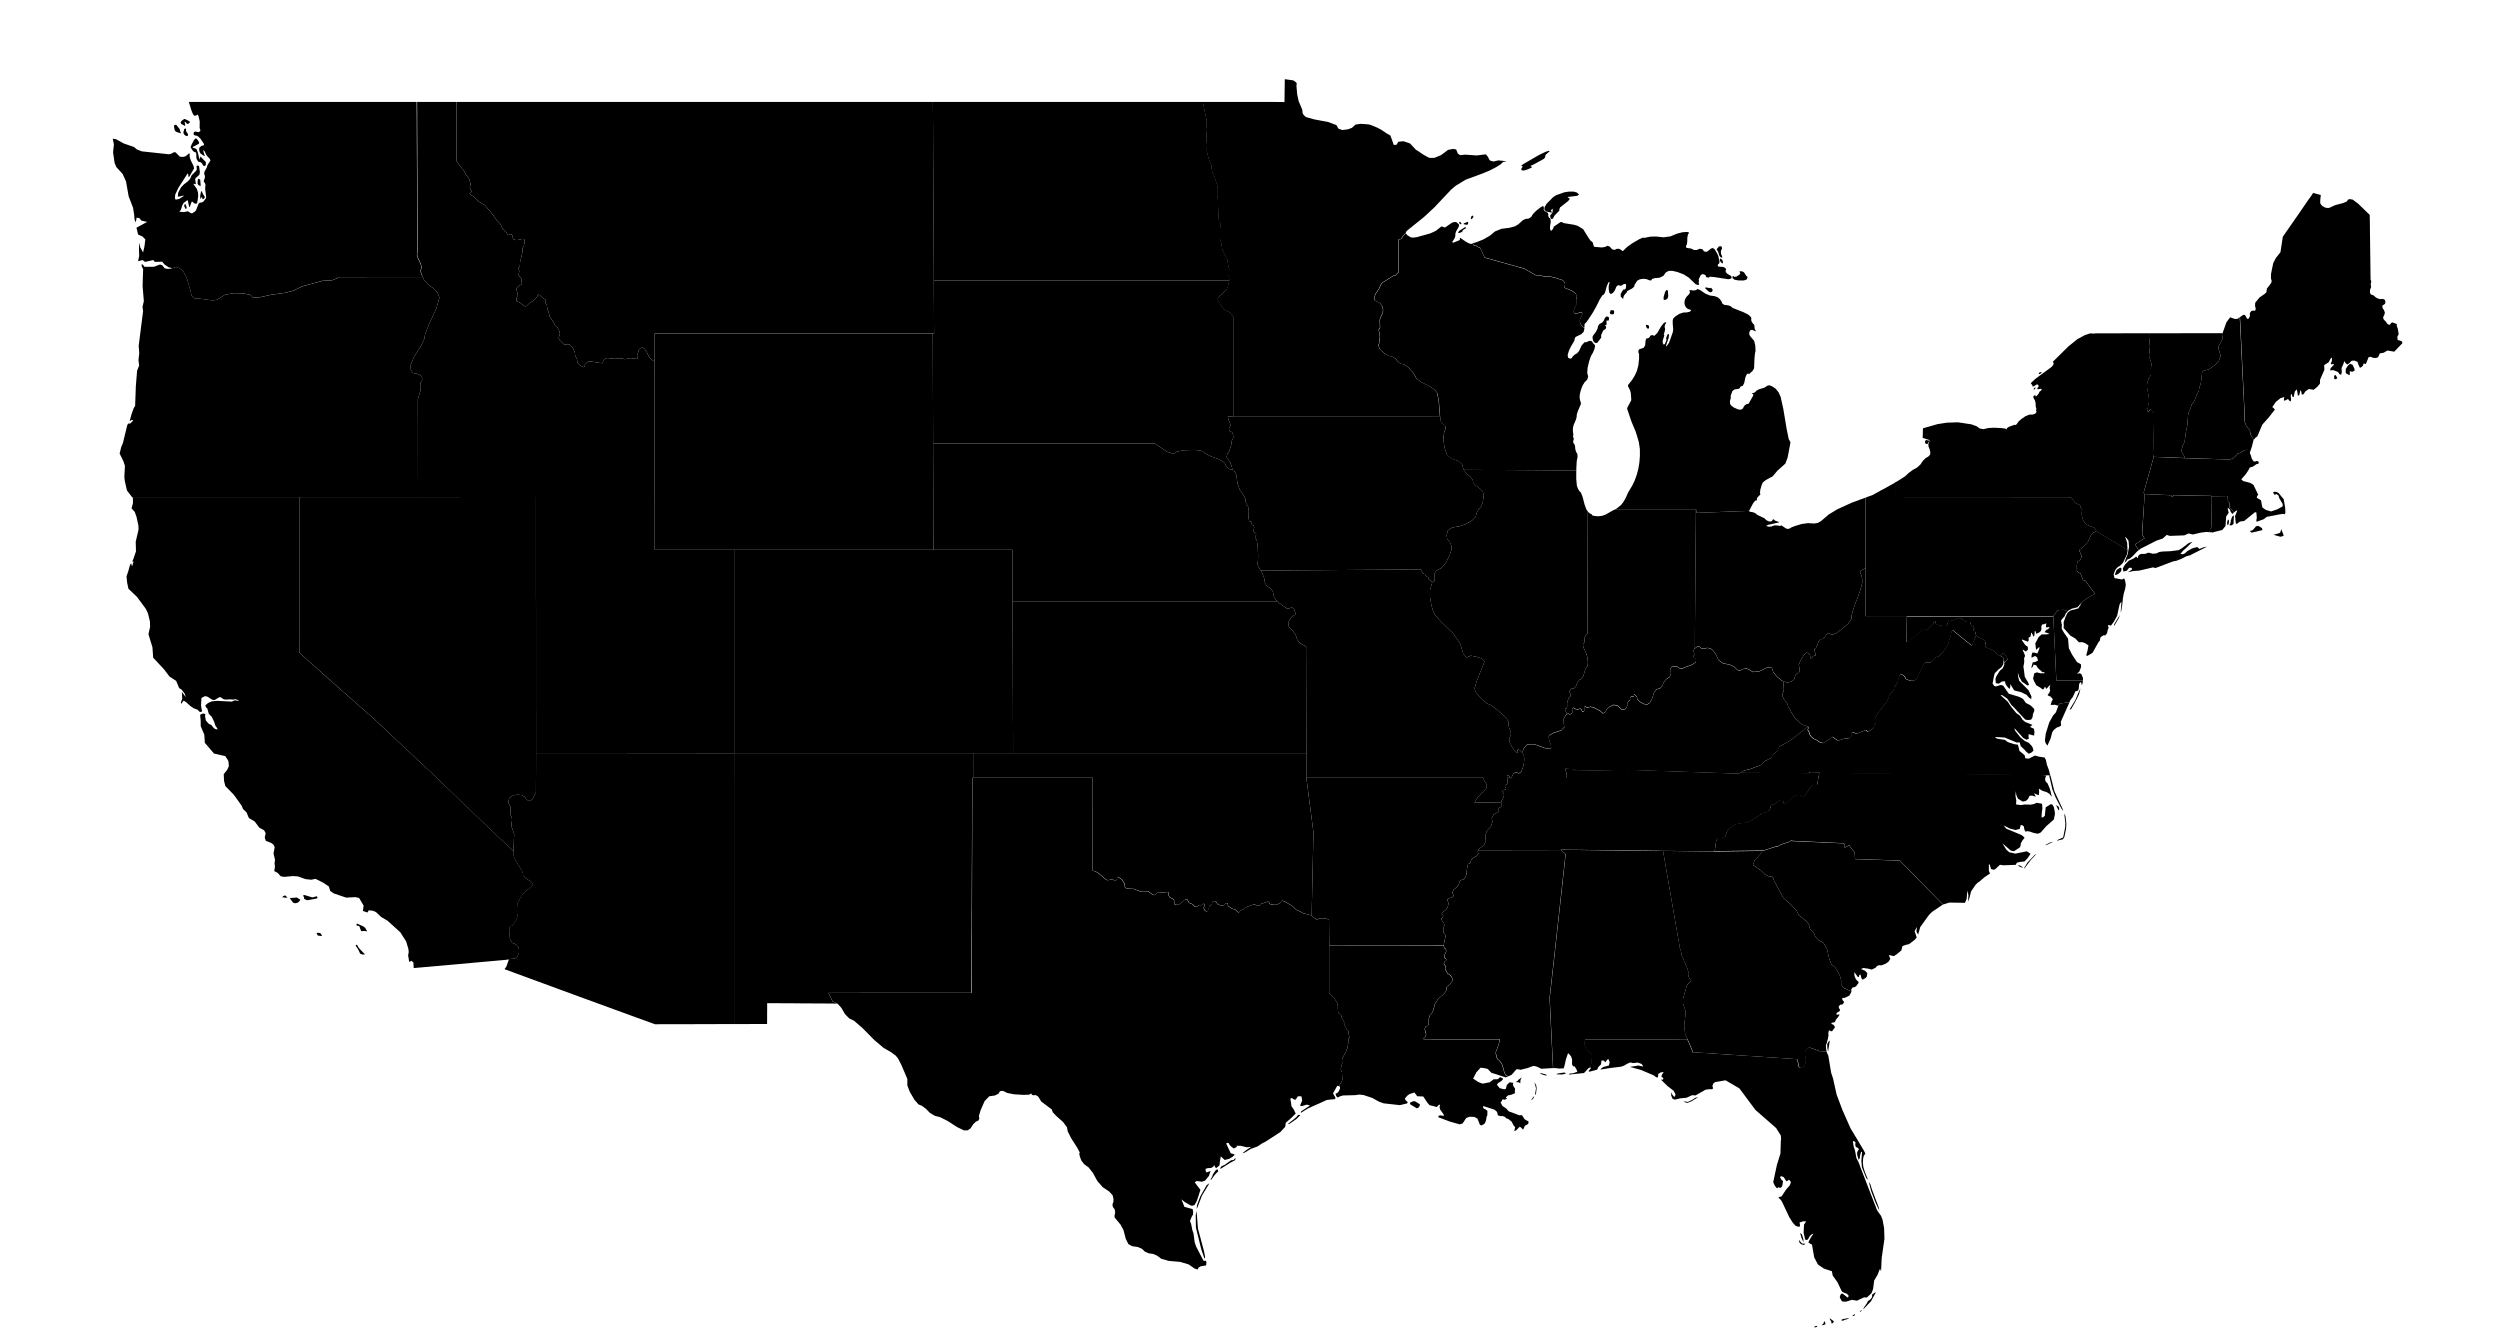
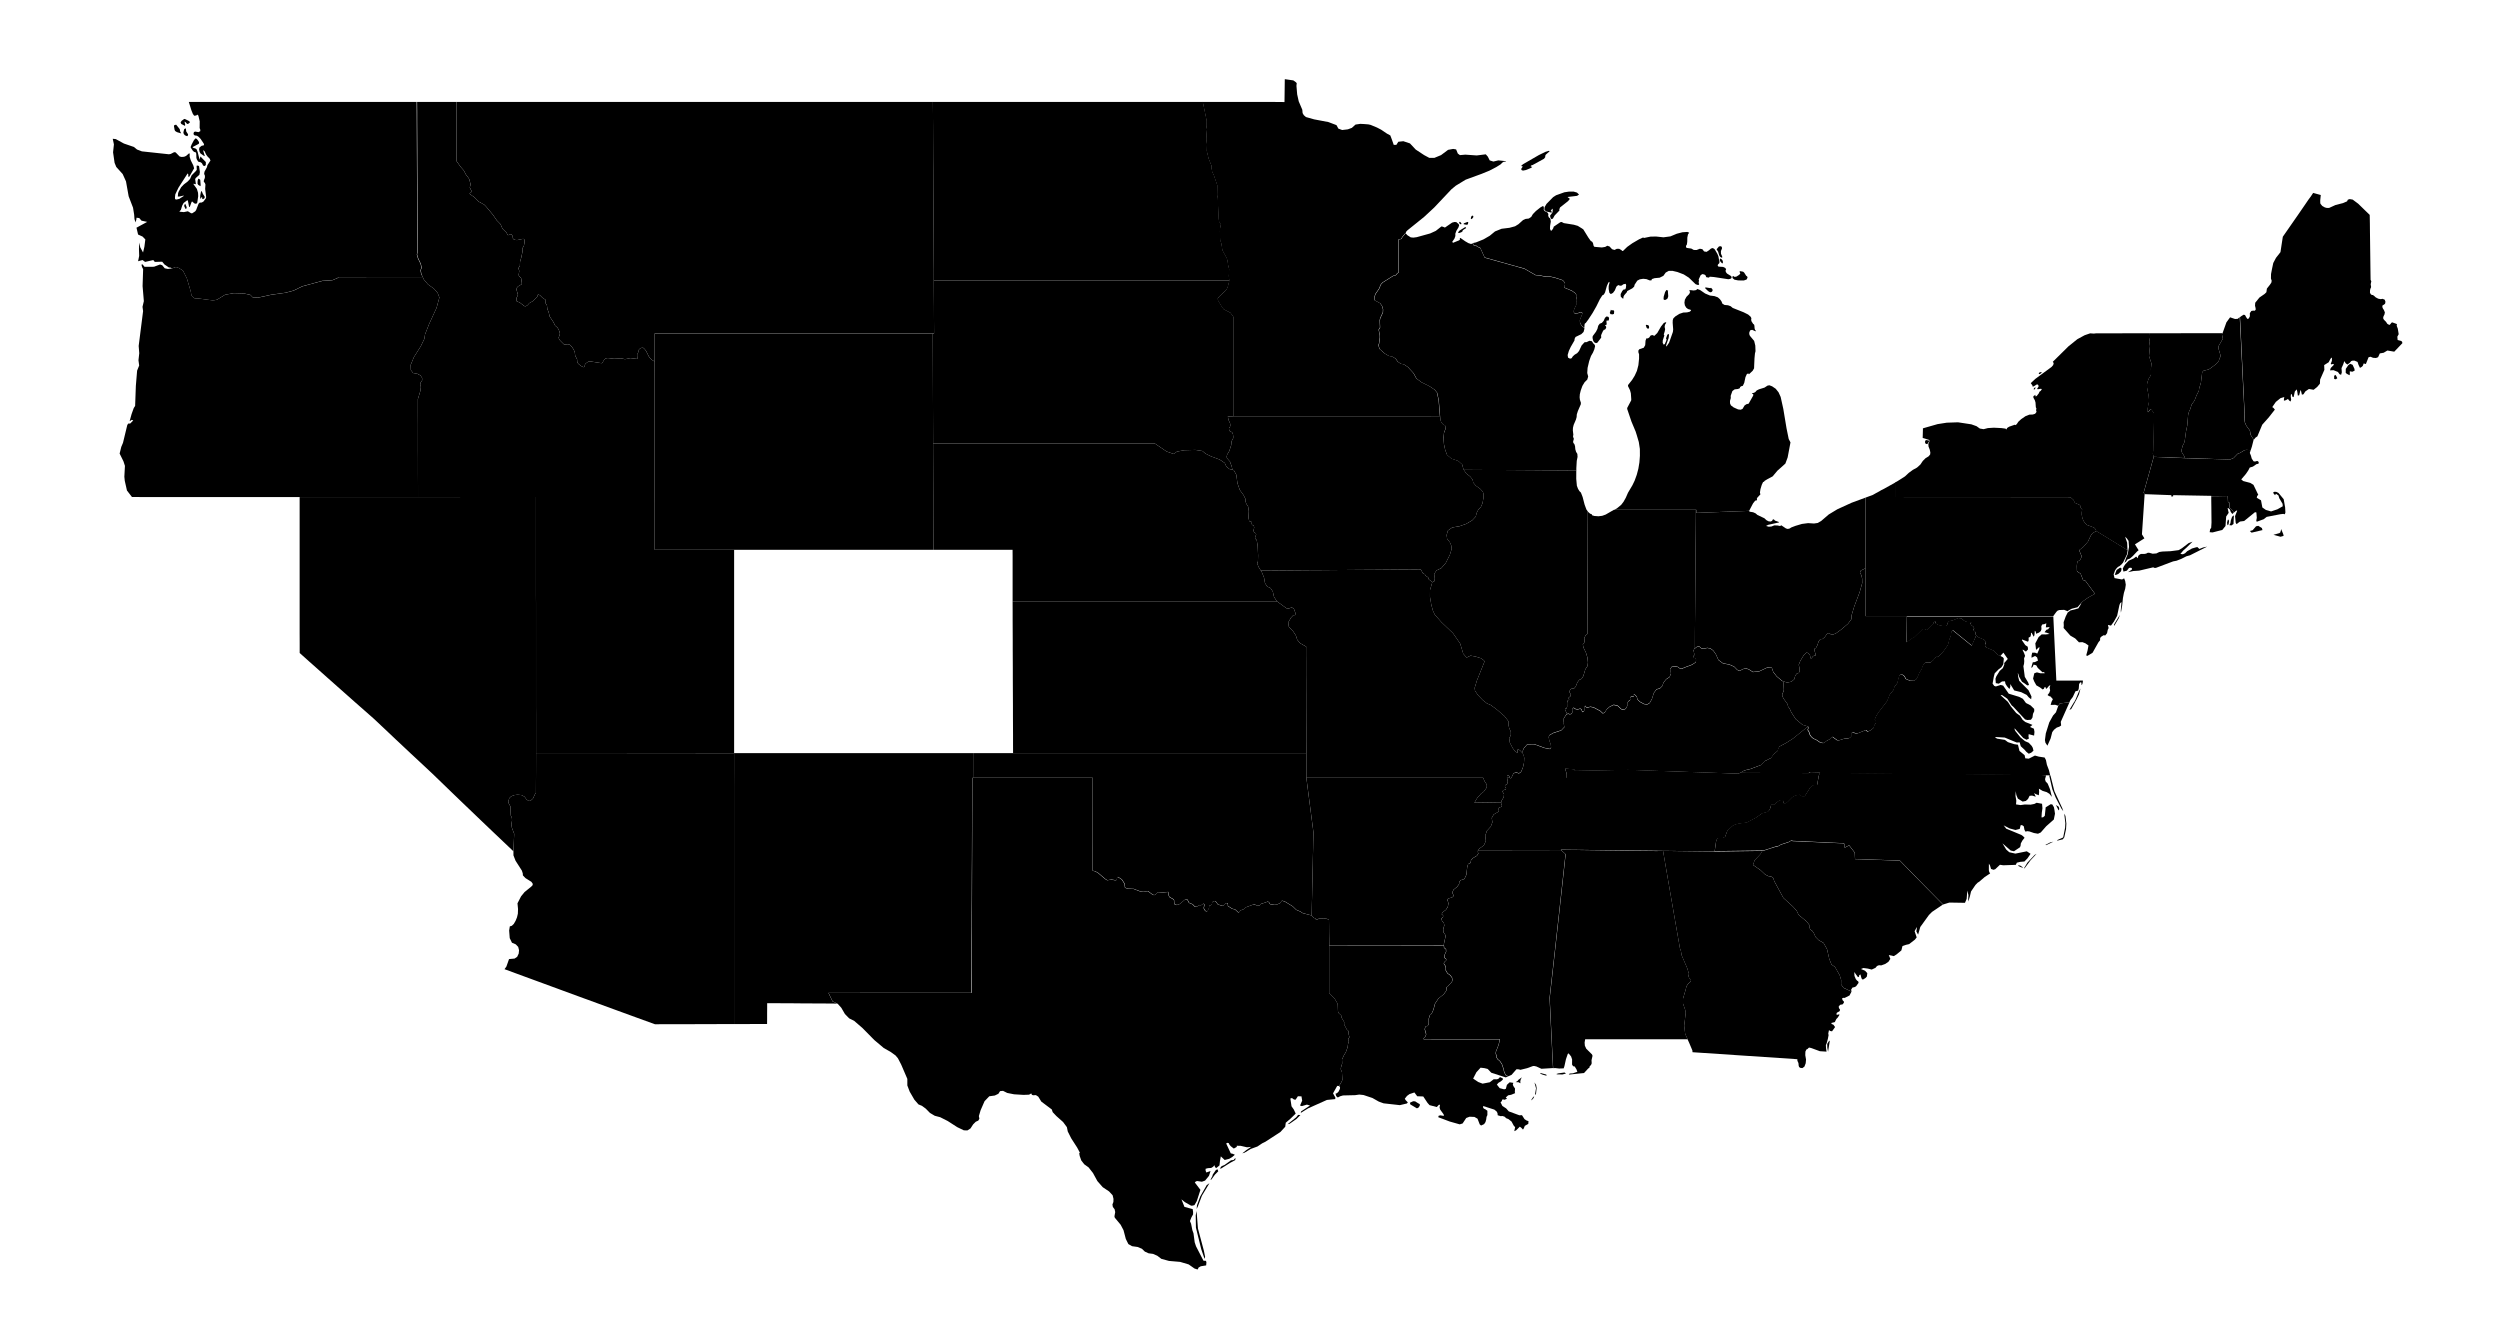
<svg xmlns="http://www.w3.org/2000/svg" xmlns:ns1="http://mapsvg.com" ns1:geoViewBox="-127.55272679845754 50.66828705652597 -64.54920772895363 24.335873369454947" width="593.378" height="318.287" fill="hsl(152, 100%, 43%)" viewBox="477 421 593.378 318.287">
  <path fill="none" d="M350.424 49.906v210.25l2.25.78 2.23.77.68-1.54 2.41 1.18 2.1 1.03 1.34-1.32 1.45-1.43 1.96-.1 2.2-.11 1.46-.08v1.22l-.54 2.02-.45 1.68 1.21 1.54.12.16 1.64.89 1.54.83.69 2.3 1.68 1.77 1.28 1.34 1.23 1.28 1.75 1.83 1.23 1.28 1.64 1.7.97 1.01.47 1.96.56 2.34-.35 1.38.77.22 1.52-1.55 1.42-.96 1.76-1.19 1.19-.8 2.21-.04 1.05-2.34v-3.3l1.12.06.66-.45.29-.97-.7-1.33 2.12-.62 1.53-.45 2.18-1.23 2.13-1.2 1.02.93 1.01.9 1.97 2.16.14.52-.13 1.01-.19 1.01 1.2 2.82.34.31.99.39 1.18.93.52.81 1.71 1.28.29.53.16.86.28.74.32.53.31.75.74.88 1.41.99.97.68 1.37.96 1.38 1.95 1.2 1.69 1.37 1.66-.2 1.32 1.39 2.04 1.46 2.58 1.12 2.28.8 1.27.95 1.84 1.17 2.24 1.33 2.54 1.02 1.63 1.33 2.27.65 1.35-.44.92-.55 1.14 1.7.54 1.18.37-.3 1.26-.39 1.66 1.33.65.91.44-.19.87.5.98.08 1.62 1.63-.1.72-.05.97.72 1.28.95 1.28.88 1.1.75 1.44.45 1.77.64.87 1.31 1.62.56.6 1.82 1.87.67 1.1-.45.39.74.31.85.08 1.07-.1 1.04-.47.87-.35.94-.24 1.01-.09 1.08.06 1.16.19 1.01.57 1.86.19 1.14.03.75-1.27 2.65-.44 1.26.04.56-.93 1.31-1.7 1.83-.77 1.05-.38-.35-2.2-.27-.8-2.33-.42-1.81-.64-1.58.02-.36.58-1.06 2.2-.87.02-.35-.82-.23-.2-.38-.22-1.73.06-1.52-.06-1.01-.37-2.07-.55-1.27-1.42-2.48-.12-.63.62-.79.39-.74-2.4 1.28-3.27 1.34-1.4.93-.29.37-.1.32.26.88-.04.28-.29.52-.34 1.46-.71 1.55-.36.32-1.28-.58-.34-.49-.64-2.02.15-.54.47-.46.63-.98.8-1.52 1.52-3.87 1-.02 1.76-.77-2.76-.39-.41-.2-.37-.53-.33-.86-.56-.96-1.05-.34-.46-.35-.69-1.16-.46-.52-.25-.65-.04-.77-.2-.39-.72-.14-.39-.27-.11-2-1.43-.52-.59-.44-.94-1.25-.26-.61-.08-.51.23-1.39-.1-.26-.84.14-5.2-2.16.27-2.86-.96-3.79-1.03-1.54.21-.6.22-.32.46-.01 1.99 1.12 1.88 1.33.24-.19-3-2.82-.75-.85-.19-1.02-.01-.55.24-.29 2.82.25.17-.21-2.85-.83h-.58l-.63 1.19-.3.28-.61-.06-.21-.18-.73-1.45-.69-1.01-1.29-1.4-.24-1-.06-1.47.17-1.4 1.05-3.2.42-.56.11-.35-.32.05-.31.31-.87 1.49-.9 2.44-.73.83-.46-.2-.69-.99-1.45-1.21-1.68-.31-1.06-1.24-1.57-3.47-.21-1.73-.2-.42-.85-.56-.52-.84-.81-4.26-1.06-2.98-.27-1.58.09-1.57-.14-.17-.37 1.22-.1.64-.67.18.63 1.24.16.62-.32-.05-.65.15 1.09 2.1.49 3.25.73 2.39.47 1.93.21 1.46.31 1.4.85 3.07.12.61-.1.5-.28.59-.48.22-1.52-.4-.57-.76-.82-1.39-1.15-.64-2.84.32-.23-.11.01-1.14.33-2.04-.26-.82-1.47-3.01.02-.59 2.04-1.39-.99-.11-.8.54-.31-.35-.48-1.94-.31-.72-.15-.16-.09 1.85.34.97.05.56-.05.78-.21.56-.37.34-.37.09-.69-.39-.76-.73-.67-.35-.25-.29-.32-.81-.52-.62-2.49-.78-1.49-.92-.12.24.46.99.04.58-.38.18-.67.94.19.13.71-.31.79.04 1.31.57 1.19.74.43.42.18.62.15.22 1.16.72.06.38-.75 1.12 1.54-.12.9.4 1.15 1.73.39.96.05 1.23-.24.36-.46.25-3.13.4-1.13 1.48-.23.02-.86-.4-1.56-1.18-1.95-1.12-4.44-3.34-.12-.16-.07-.65-.31-.33-.6-.28-.84-.85-1.07-1.42-.66-1.11-.25-.8-.62-.92-2.01-1.92-1.05-.74-.93-.42-.81-.09-.22-.26.37-.42.05-.25-1.78-.4-1.7-.91-4.3-2.55-2.22-1.6-1.3-.77-.55-.43-.24-.35.31-.37.87-.38.59-.44.93-1.63.07-.53-.5-1.19-.22-1.09.01-.6.11-.6.14-.39.39-.38.28-.19.34.13 1.09 1.5.15.54-.05 2.04.31 2.38.1-.17.1-.79.06-1.5.12-.72.23-.71.4-.37 1.23.22.57-.13-2.4-1.08-1.51-2.03-.27-.21-.82-.09-.87.82-2.25 2.67-.63.47-2.82 1.48-1.91.3-2.15-.23-1.83-.48-4.6-2.33-.72-.54 1.07-1.45.04-.45-.37-1.48-.31-.42-.44-.23-.12.17v.44l.12.81-.35.43-.78.46-1.32.47-4.08-1.19-4.18-.99-3.74-.21-5.28.79-2.81.79-1.64.08-1.58-.14-.13-.55.72-.32-.04-.4-.91-1.25-1.39-.76-1.86-.27-1.06-.37-.27-.47-.66-.44-1.04-.42-.46-.76.37-2.36.36-1.42.36-.98.9-1.62-.31.12-1.31 1.19-1.14 1.22-1.05 1.59-.63.73-.81.67-1.26-.16-1.71-.99-1.46-.51-1.22-.03-.48-.17.83-.89.48-.71.66-1.15.14-.56-4.46-.18-.16-.61-.01-.45-.14-.37-.65-.28-.91.21-1.47.72-.64-.55.23-.31.48-.22.98-1.04-1.32-.54-.67-.62-.33-.51.02-1.84.35-1.18 2.96-1.15-.94-.45-1.87.16-1.25.98-1.49 1.41-1 .53-.51-.36-.67-.12-.84.11-.56.36-.29.61-.33.41-.38.21-.27-.07-.4-.62-.85-.39-.41-.48-.24.3-.29.9-.3.46-1.43.47-.79-.09-.94-1.13-.14-.39.32-.98 2.06-3.89-.21.02-.67.61-1.33 1.56-.59.46-1.02.06-.48-.17-.58.13-.68.42-.44.46-.21.49.14.08 1.02-.56.58-.15.16.27-.8 1.75-.48 1.66-.46.42-.73-.07-.8.16-.01.46 1.49 1.33.54.19.69.47.1.47-.26 1.27-.2.5-.31.26-1.22-.04-.39.13-.82.79-.41.66.15.06.71-.54 1.03-.29 1.35-.04 1.01-.29.66-.54.64.15.63.84.19.73-.25.63-.52.45-.78.27-.49.4-.21.54-.12.79-.03 1.05.2 1.89-.15.26-.29.14-.44.03-.39.44-.92 2.5-.32.27-.39-.27-.34.03-.3.33-.65.25-1.01.17-.86-.06-1.52-.54-.62-.38-.48-.63-1.37.66-.36-.29-.85-1.73-.18.1-.16 1.87-.26.65-.84 1.35-.46 2.32-.14.07-.16-.33-.52-2.07-.27-.46-.76 1.19-.08.43.2 1.54-.18.23-1.54-.83-.38-.04-.1.14.53 1.19-.06.43-2.18 2.3-.57-.08-.36-.23-.39.04-1.39.85-.38-.04-.52-.51-.24.02-.13.53-.02 1.03-.51.97-1.65 1.57-.44.72-.33.99-.25.09-.97-.63-1.12-.41-.16.2.34.6-.07.37-.49.14-.61-.05-.74-.24-1.04.28-1.34.79-1.12-.02-1.56-1.31-.43-.1-.14-.37.3-1.06.44-.8.33-.37 1.48-1.03 1.69-.38 1.06-.62 1.29-1.28.68-.97 1.35-2.5-.1-.19-.3-.14-2.96 2.37-.44.22-.59-.02-2.37-.91-.5-.39-.34-1.14.66-2.6.46-1.26 1.15-1.95 1.51-2.09.52-1.36.78-3.65-.05-1.66-.35-2.04-.01-1.21.33-.38 3.46-1.89 1.64-1.42 3.18-2.11.87.02.64.73.74.58.84.43 1.09-.04 1.33-.53 2.11.2 4.33 1.38.92.08.04-.18-.67-.97-2.98-.56-1.26-.56-3.53-2.48-.81-.96.33-.45.86-.37.3-.36.13-.63.5-.86.87-1.09 1.33-1.06 2.51-1.58-.98-.07-1.81.29-.66.3-1.21 1.13-.47.79-.67 1.54-.29.29-1.25.22-3.42.15-.58-.79-.32-.13-.42.11-3.14 2.01-1.13 1.02-.8 1.17-1.24.85-1.68.54-1.26.67-1.32 1.33-.45 1.02-.03.48.32 1.51-.33.28-.76.12-1.22 1-2.58 2.95-.34 1.07.01.37.42.83-.29.54-.73.85-1.62 1.35-1.06.51-.69.03-.66-.19-1.18-.87-.96-.05-.06.12 1.3.93 1.32 1.19.82.99.33.78.01.8-.3.83-.94 1.43-.92.43-2.35.43-.76.34-.23.26 1.61.6.15.31-.22 1.19-.43.39-1.34.71-1.2.21-.18-.14.22-.94-.06-.23-.45-.19-.64.36-1.6 1.38-.17.23.58.37-.12.31-.87.99-.36.66-.58.67-2.58 2.04.2.5-.67 1.77-.37 1.55.46.65 2.17.77 1.05.19 1.24.53 2.24 1.44.75.94.11.44-.07.48-.27.65-.7 1.22-1.69 1.81-.76.51-1.16.4-.38.29-1.49 1.71-.4.92.06.8-.28.56-1.91 1.1.07.2.69.08-.25.97-.11 1.34-.33.23-1.19-.01-1.52.52-.11.15-.03.96-3.97.7-.87 1.82-.45.56-1.56 1.32-.95.53-1.09.32-.57.45-.05.57-.31.49-.94.82-.46 1.02-.34.16-1.76.25-.35.32-.17 1.38-.33.04-.62-.32-.81.25-1.82 1.56-.4.56.04.3.28.3.43.92-.03.62-.7 1.73-.25.27-.85.43-.35.95-.79-.1-.63.18-.41.63-.45.37-.49.1-.61.5-.74.91-.68.58-.63.25-.61.06-.59-.13-.53.1-.47.33-.46.52-.37 1.48-.47.66-.3.12-.6-.1-.91-.31-.93.11-1.49.91-.47.68.94.15.47.2-.01.19-.49.19-.84-.01-.5.16-.61.39-1.54.42-.58.3-1.16 1.7-.14.38.15.09.65-.18.76.28.4.36.25.44.24.85.15.13-1.47 1.43-.42.61-.27.23-.18-.17-.18-1.59-.11-.27-.35-.03-.33.5-.74 1.88-.8.94-6.02 2.42-.88.55-.17 1.03-.25.89-.4.71-.47.45-.1-.32.05-2.5-.12-.5-.61-.32-.27.04-.37.14-.6.54-.37.14-.46-.04-.78.53-1.87 1.71-1.22.42-.32.35-.52.93-.35.34-.51.03-.68-.28-.54.2-.41.68-.42.27-1.19-.5-.52.34-.68.87-.71.57-.74.28-1.92.29-.77-.19-.16-.25.04-1.11.31-.8.29-.38.38-.33.56-.04 1.05.25-.12-.27-.38-.32-.96-.55-.95-.28-.55.18-.77.43-.52.49-.28.55-.35 1.81-.2.49-2.25 3.18-.88.98-.87-.07-.42.37-.59.79-.55.38-.5-.03-.39-.15-.28-.27.05-.25.38-.23-.13-.63-.64-1.04-.44-.56-.83-.06-.13.47.28 2.41-.04.54-.52.69-1.37.76-.43-.07-1.23-1.51-1.16-.3-.08.49.26 1-.29.93-.84.87-.64.42-.44-.03-.02-.61.39-1.19.1-.99-.19-.8.02-.61.23-.43 1.55-1.19.65-.18.35.29.44.05.52-.19.33-.38.14-.57.67-.73 1.2-.89 1.37-1.64 1.54-2.4 1.81-2.08 2.08-1.75 2.25-1.39 4.53-1.92.35.12-.41.62.28.39.45.05 1.66-.31.66-.4.2.39-.23.49-1 .5.03.41 1.45 1.93.46.29.38-.04.16-.25-.12-1.39.49-.26 1-.06.65.18.3.43.57.35.84.28.52-.09.2-.45-.36-.54-1.61-1.19-.45-.5-.11-.69.23-.89.51-1.32.78-1.76.71-1.23 1.44-1.39.97-.69 2.46-2.12 4.73-2.17 1.17-1.4 1.59-1.54.68-.38v.6l.22.53 1.06.35.69.12.32-.11.09-.57-.14-1.03-.04-.97.07-.92.15-.73.71-1.29 1.05-1.47 1.44-1.72.91-.78.86-.41.83-.75 1.42-1.78.46-.29 1.02-.35.37.16.22.45.27.28 1.04.25.69-.4-.11-.21-.56-.13-.36-.26-.34-1.06-.69-.64-.16-.73.12-1.13.59-2.67.1-2.76.53-1.58 1.06-.57 2.34-.39-1.37-.72-.51-.01-.89-.34-.34-1.74.01-1.27.59-1.47 2.18-2.48 2.39-1.73-.32-.14-.3-.51 1.1-3.47 1.08-3.12-1.45 2.66-1.68 2.02-4.93 2.34-3.35 1.96-1.59.47-1.05-.5-.82-1.88-.47-.67-.6-1.23.25-1.6.48-1.11 1.05-.18 1.18.54 1.02.05-1.32-1.1-1.9-.96-.86.31-.66 1.55-.88 1.06-.77-.38-.46-.43.32 1.3-.59 1.97-.22 1.36.84 3.58-.16 1.43-1.53.65-1.24-1.17-2.59-4.54-.9-1.3-2.03-2.15-.67.31-.85 1.06-.83.29-2.19-1.56-1.02-1.2-.96-1.45-1.48.8-1.29.95-1.51 1.52-1.01-.01-2.75 1.3-.29.03-.39.7-.38.31-.31 1.34-3.71 1.04-3.67-.58 1.28-.74 1.43-.58 1.24-1.4-.53-1.87-.09-.96.02-1.21 1.36-1.71h-1.41l-.91.61-.85-1.28-.4-2.53.97-1.5.45-1.16.38-1.6.03-1.37-.75-2.33-2.16-4.97-.98-3.74-1.68-2 1.26-3.29 1.4-3.01 1.81-1.35-.14-.2-1 .01-.66.18-.58.98-.61.75-1.92 3.83-1.23 1.86-.8.53 1.29.72.2.6.25 1.37-.33 1.66-.33.92-1.52-.07-1.37 1.33-3.22 1.45-4.34.82-2.13-.1-2.22-1.68.02-.98.09-.85-3.19-2.92-1.81-2.92-1.3-.06-1.13-.78-1.33-1.22.12-.98.21-.69-.82-.49-1.05.05-1.22-.34 3.18-3.81 1.09-2.56.89-.37 1.16.4 1.59 1.01 1.35.45.48.47.5.9-.52 1.5-.48 1.05.59-.28 1.67-1.63 1.25-1.43.6.15.39.25.69 1.48.86 1.5 1.9-1.43 1.01-1.78-.86-.78-1.05-.46-2.67-.61.65-.51 1.71.06.65-.49-.68-.68-.85-.61-2.31 2.03-4.21-.1-2.94-1.19-2.93.21-.46-.23-.57-.64 1.65-1.51 1.17-.84.06-.49-.68-.06-1.28.4-.57-.7.09-1.21-.21.11-.51.66-.72-.33-.61-.55.32-.58.63-.8-.28-.12-.56.17-.55 1.05.12.85-.01 1.22-.94.22-.8-.15-.58-1.22-.6-2.63-1.62-.7-.4-1.34 1.03-1.72-.45-.89-1.09-.29-1.25.87-.55-.77-.1-.85-.04-1.22.35-.13.29.24 2.5-.68.24-.33-1.99-1.04-.55-1.09.82-.62 1.48-.05 2.08-.65-.88-1.16-.18-.64-.18-1.05.35-1.78 2.44-4.1 2.38-3.44.74-.8 1.09-.43 1.02.33 1.06.74.2-.32-.36-.3-.45-1.42 1.47-.56.86-1.6.06-.46-.94.67-.98 1.1-.24-1.1-.25-2.54.43-2.41.33-1.09.81-1.03 2.35-.41.41.21.09-.49-1.41-1.53.58-1.2.51-.62 2.84-.97 1.55.3 1.94 1.13 1.13 1.41-.16.72-.28.42-.58.47-.22.36.1.29.83-.84 1.37-1.02.76.44.61.8.67-.01 2.12-.69 1.08-.73 1.32-1.91 1.75-1.24 2.46-3.92.73-1.61.84-.25.76.14.53 1.32.77.39 4.41-.32 2.25-.61 1.57-1.29 1.63-2.17.94-1.46.45-1.91-.58-2.48-.6-2.06-.79-4.74-2.19-3.15-1.56-.94-.99.13.72-2.02 2.09.22 1.36-.39 1.1-.98.36-.74.54-1.52-.19-1.62-.29-.88-.76-.97-.9-1.43-.63-.48-.53.03-2.63 2.86-1.58.05-1.18-.52-1.03 1.62-2.86 1.42-1.53 1.43-2.83 3.54-.71 1.6-.9.07-.65-3.1-3.08-2.97-.93 1.01.51.93.7.66 1.15.29-.5.9-.38 1.19-1.16-1.12-2.06-1.63-2.14-.84-5.56.09-3.65 1.67-.34-.35-.35-.14-.61.4-.26.68-.4.43-.75.15-1.5-.25-2.9-1.04-6.56-1.53-1.72-.94-1.47-2.25.03-1.53.65-.65-.06-2.21-1.28-.59-2.6-3.19-.96-1.36.21-.15.47.37.89.28 2.18-.44.75-2.08 1.62-.59 1.49.29-.33-.56-.38-.44-3.88-1.06-.53.33-6.95-1.89-5.49-3.3-.45-.63-.5-1.42.74-1.4.74-.66.03.77.12.76 3.15-1.76 1.64-2.32 3.12-.41.73-.64.97-1.25 1.38-2.14 1.95-1.13 1.33-1.02 1.73-.6 1.48 1 .46.14 2.69.2.88-.43.38-.32.28-.51-2.64-1.82.27-1.01.34-.72 3.08-2.13 2.36-.71 1.26.05 3.67-2.76 2.01-.79 3.79-.53 3.11-.13.84.99-1.67-.21-.74.18.52.34.59.72-.17.91-1.03 2.69.08 2.14-.67.69-.65.97 3.19 3.06 4.93.19 2.68-.55 1.55.91 1.27.21 3.51-.47 2.64.65 1.1-.25 2.44-4.58.96-.72 1.04.8 1.36.65.86-.47.71 1.18-.33-2.47-.48-.93-3.99-1.71-2.67.85-.84-.96.28-1.91-2.86-4.74-1.19-.96-1.41-.05-.72-1.66-.6-2.14 1.22-.87 1.1-.4 1.02.69 1.15 2.81 1.07.41-.31 2.78 1.33 2.55 3 2.36 2.4-.87 1.7.03 1.01.5 2.48 2.11 1.26.26 3.94-1.11.04-2.08-.33-1.51-.93-.95-2.66.18-2.07-1.56-1.76.43-3.26 2.39-1.64-.94-1.03-1.28-1.65-1.3-.21-2.47 1.39-2.84 1.03-1.36-.92-.99-2.31-.7-4.01.71-.19-.97.02-1.05-1.64 2.06-1.68-.43-2.26.22-4.99-1.82-1.78-2.25-.75-1.83-1.35-5.05-1.72-3.18-11.87-10.94-5.4-2.78-2.6-3.09-1.63-.76-1.56-.31-1.99-1 1.34-1.24.92-.42-.96 1.29.73.32 1.16-.74.63-.89.92-3.8.95-5.8-.25-2.3 6.59.46 4.38-.39 1.45-.52 5.53-.89 1.43-.65 2.66-1.98 3.13-3.52 2.68-4.65.43-1.26.17.32.24-.2.29-1.78.35-4.21 1.33-3.99 5.66-9.21 2.63-3.69.88-1.68.91-1.23.64 1.17.31.35.18.55-.54.26-.88 1.19-1.23.8-.3.41.72-.09 2.16-.87 1.22-1.06 6.05-1.95 3.28-3.25.13-.73 4.87-4.08.67.16.78.49-1.35 2.7.95.7-.84 3.2 1.77.05.39 1.47.1-1.27-.02-1.82.14-1.79.26-1.24 1.24.56 2.79-1.33-3.38-.17-2.03-2.93-1.13-.02 3.77-4.33 3.45-2.63.78.05.38.49.08.79-.74.52-.73.93.34.82.5.12 1.66-.67.74-.84 3.53.07 1.04-.6.25-.6 4.57-.12.84-.43 2.86-2.33 2.64-2.84 1.22-1.56 2.09-3.98 1.79-2.61 2.91-2.7.71.32-.95.52-.66 1.1.92 1.47 6.2 3.02 1.56.16.62 1.8-.52 1.73-1.6 1.91-3.22 1.95.99.74.64 1.73.95.21 1.55-.65 1.21-1.06 2.5-3.48.79-1.95.59-.49 2.1.47 1.19 1 1.35 1.78-.5 1.71-.55.96 1.76 1.33 1.94.28 1.85 1.07 2.61-2.18 2.04-.47 1.92.07 2.49-1.19 4.22 1.63 1.07-.42 1.69.28 1.8.98.64 1.04-1.92 2.2-.31 2.27.67.94 1.22.16.15 1.32.76.33 3.8-.1-.29.62-.19.75-1.18 1.67 6.78.94.91-.92 1.4-.37 2.98-1.27 1.12.56 1.32 1.3 1.22.27 1.14-.26 2.66-1.86 3.07-.09 1.26.61 1.33-.26 4 2.13 1.47.25 1.97 2.75 1.02.08 1.15-1.17 1 .04.98 1.12 1.6.34.74 1.76.8.64 6.05 1.3 2.99-.59 4.36.15 2.1.83 2.21-.11 3.61 3.02 1.91.47.37.69 5.44.73 1.9-1.57 3.32-.42 2.99-1.32 1.69.01 1.97.33.76-.16.55-.58 4.81 2.27 2.69 2.59 1.18 1.91 5.63 2.71 1.63 1.51 1.12 1.66.65.18.46-.48 1.97.14zm-236.35 85.89-.36.13.02-.36 1.07-.95 1.98-1.18-.07.26-1.06.91zm-50.39 57.47.14.52.98-.08 1.38.22 1.53.5 1.51-.18 1.9-1.58 1.14-.42 1.14-.22 1.23.39 1.21.84.47.5.37.86.25 1.04.37.75 2.26.92 1.44.37.35.5.31.69 1.19.53 1.25-.19.7.19 2.12.03 2.64.77-.43 2.02-.86.89-2.42-.29-2.41.29-1 1.04-.83 1.31-.11 1.27-.49.58-.5.26-.41-.7-.55-2.15-.38-.59-.42-.38-1.18-.68-1.19-.43-.7-.05-.5-.75-.28-1.09-.48-.56-.95-.8-.97-.63-3.02-1.37-.99-.18-1.01.15-1.08.62-1.05.92-1.07.69-1.11.15-1.06-.4-1-.9-.5-.64-.27-1.11.01-1.11.14-1.07.54-2.6.94-.51zm221.52 56.82-1.19.16-.55-.24-.08-.27.23-.97-.02-.41.6-.15.69.46.2.48zm-233.56 7.07 2.03 1.25 1.3-.13 1.04 1.04.43.85-1.55-.61-2.25.04-3.04-2.55-1.09-.58.25-1.43 1.17-.74.6 1.93zm195.06 1.82-.45.07.61-.94.42-1.84.57.26.11.34-.94 1.88zm41.06-1.69v.5l-.3.48.28.88-.49 1.51-.19.96-.26.6-.26.23-.26-.14-.05-.33.15-.53-.62.02-.19-1.32.34-.42.12-.57.04-.38.41-1.69.15-.12.05.4.13.12.22-.16.32-.75.14-.09zm11.91.02.21.52 1.81-.13.52.09.21.24-.25.35-.7.47-2.04.82-1.66 1.07-.22-.1-.3-1.18-.31-.48-.19-.66v-.25l.3-.46.61-.67.43-.24zm12 2.14-.3.46-.82-.17-.44-.29 1.47-1.22.24.24zm-197.84-.88.86.94.46.05 1.45-.29.53.2.52.41.32.62.06 1.09-.24.97.07 1.36-.05.59.77.77.24 1.04.12 1.12-1.67.37-1.67.06-1.44.76-.3.56.23.83-.4.21-.37-.18-.7-.77-.77-.37-2.68-.57-3.36-2.24-1.45-.46-1.47-1.64-1.33-2.09.87-.34.87-.17 3.91.31.49-1.5.5-.38 1.24-.43 1.16-.84.52.02.53.32 1.1-.5.58-.11zm173.2 10.75-1.04.27-.25-.55.55-1.38.44-.78.32-.19 1.2-1.56 1.33-1.14 1.22-1.67 1.24-2.38.23-.89.57-.09.94.59.58.82-.27.65-3.12 3.38-.26.44-.28 1.14-.26.4-.41.18-.3.5-.19.82-.39.42-.58.04-.4.22-.22.41zm-2.69-4.73-.49.58-1.86-.35.39-1.14 1.42-.72 1.56 1.12zm32.54 4.63-.45.11.68-1.23.91-1.36.86-.85 1.11-.36-.12.62-1.46 1.15zm-153.95 22.78-.69.29-.73-.15-.58-1.79.44-.06.93-1.18 2.05-.96.5-.11zm79.39 1.66-.28.12-.69-.55-.45-.58.3-.44 1.33-.94.64-.02.26.15.1.29-.05.44-.29.54zm.65 2.24.34.15.36-1.07.25-.03 1.11.9.68-.2.44 1.11.39.1.37-.13.22.08-.08 1.17-.81 1.18-.38.3-.53-.3-.2-.11-.35-.52-.26-.66-.16-.01-.62.78.02.38.26.58-.04.36-.68.17-.66-.09-.81.5-.19-.31-.12-.88-.25.1-.38 1.08-.42.68-.76.57-.17.27-.56.04-.83.36-.51-.06-3.04-1.17-.71-.43 2.5-2.7 1.31-1.04.76.06.76.33.4-.05.03-1.2-.71-.9.03-.37 1.57-.61.59.09.65.31.61.51zm166.96 3.55 2.39.41 1.75-.09 1.6 2.65.99 2.14.58 1.49.33 1.44.44 1.38-.04.19-.92-.93-.66-1.9-.34-.74-.33-.34-.35-.7-.69-1.82-.03-.51-.3-.48-.35-.2-.4.08-.14.18.06 1.26.31 1.4 1.73 3.04 1.15 1.72.23.57.15 1.57-.5.71.61 1.44-.02.28-.13.27-1.65.64-1.51 2.66-1.65 1.55-.76.25-.36-.26-.35-.6-.2-.8-.06-1 .41-.63.82-3.28.02-1.08-1.02-1.5-.61-1.23-.33-1.72-.55-4.58-.26-1.47-.36-1.23-.47-.98-.35-1.08-.24-1.18.09-.46.81.62.98 1.7zm3.46-1.2-.07.44-1.28-.04-1.3-.65-.64-.85.13-.38 1.21-.36 1.14.81zm-13.34-.28 1.35 1.74.01.4-.27 1.19-.73.34.21.47.54.36.39-.3 1.42-1.67.44-.35.26-.04 1.73.5 1.51.79.45.63.25 1.11-.4 2.4-1.24.42-.59-.04-.63-.35-1.01.83.84.64 2.55.14.77 1.34.22 1.03-.55 1.89-1.44-.52-1.27-1.1-2.61-1.56-.63-.07-.42.28-.11.94.03 2.04-.7 1.06-2.06-.47-.81-1.54-.75-2.45-2.84-2.91-.77-.58-1.02-1.75.41-1.39.12-.81.54-.21.8-.62.45-1.35.72 1.09.96 1.05.01-.99.45-.79.94.03.44-.17.62-.74.89-.38zm-161.61 7.46.07.97.38-.12 1.45-1 .76-.29.98-.05.78.46.16.35-.07.42-.62.84.03.55.67 1 1.65.55.2.3-.01.36-1.13 1.66-.42.39-.29.09-2.06-.3-1.88-.54-.76-.09-.27.18-.53.51.38.15 1.65.12.58.74.25.54.13.6-.33.25-.71.18h-.85l-1.05.68-.58.77-2.1.2-1.59 1.03-.56.51-.2.6-.6.44-1.36.44.81.39.13.33.02.46-.11.4-1.07 1.76-2.03 1.44-.51-.06-.22-.18-.18-.28-.01-.28 2.61-2.9-.1-.14-.71-.1-1.13-.8-.79.52-.18-.02.21-.69.52-.82-.09-.23-.29-.2-.65-.12-1.02-.04-.76.19-.49.43-.04.18 1.05-.05.29.22.28.41.17.47.06.53-.22.72-.5.9-.73-.16-1.5-1.99-.66-2.93-1.29-2.25-.06-.54.37-1.39 1.3-1.98 1.4-.54.99-.84.96-.25.59.02.81.36.33.76-.2.36.08.19.57.46.62 1.59.72 1.41.48.57.63.35-.65-1.07-.39-1.33-.19-2.67-.19-.71.36-.19 1.03.1-.03-.4-1.09-.9-.67-.75-.25-.59.02-.51.59-.76.34-.22.35-.09.69.16.31.24.89 1.71.42.53h.34l.32-.28.29-.57.3-.34.31-.11.99.25.33-.09.16-.43-.01-.76.24-.27.06-.56-.54-.83.62-.25 2.04.64.87.69zm-3.23-.46-.26.49-.25-.13-.53-.57-1.07-.84-.49-.58-.03-.25.37-.27 1.26.68.54.62zm172 8.75.8 1.91.58 1.48.51 1.77.86 3.65.4 1.38.13.75.1 1.96-.13.42-.26.39-.05.56.24 1.49.02 2.26-.23 1.27-.26.19-.64-.42-.53-.69-.39-.71-.96-2.26-.29-1.06-.02-.76.15-.55.31-.34.55-.92-.08-.15-.42.21-.85.12-.75-.73-.58-.39.12-1.32-.16-.37-1.15.41-.43-.37-.09-.5.02-.74.22-.65 1.09-1.65-.11-.3-.53-.07-.7-.57-.32-1.85-.75-1.06-.44.1-1.01 2.99-.5.65-1.42.42.29-.83.13-.74-.5-2.25-.02-.87.34-.64 1-.27.53-.38.41-.62.1-.6.78-1.6.36-.31.96.02 2.03 1.77.62.26zm-331.27 2.91-.97.82-.88-.3-.26-.59-.02-.26 2.55-.67zm161.47 1.02-1.2.56-.21-.02-.74 1.13-.56.49-.75-.89.19-1.38.65-.92 3.29.31.25.26.01.22-.24.18zm184.89 2.1.63.54.34-.57.64.03 1.18.5.7.76.4.86.03.51-.12 1.17.09 1.19-.05.62-.16.51-.27.4-.29.05-.92-1.07-1.05-1.93-.8-.59-.03.2.22.55.65 1.04.12.62.46.76.21.58.12.75v.66l-.13.56-.21.36-.3.16-1.6-.16-.96.38-1.12-.21-.27-.34-.17-.56-.08-1.35-.28-1.94.07-1.5-.72-1.36-.62-.82-.89-.74-.58-.73.16-.58.91-.44 1.49.1zm-5.87 2.73.61 1.19.88-.1.5.9.37 1.34-.27.86-.39-.19-.44.5-.27 1.65.12 1.65-.13 1.64-.51 1.66-.11 1.11-.2.33-.22.11-.28-.3-.41-.24-.52.94-.63.01-.52-2.13.47-3.56 1.05-.73-.62-.97-1.32-1.13.11-.63-1-1.83-.06-.44.16-1.53.93-1.37 1.23-.24.86.59.48.5zm11.7 5.46-.1.25-1.2-.02-.43-.2-.16-.73.11-.68.28-.52.34-1.01.26-1.69 1.76 1.89.54.84.29 1.02-.62.38-.76.19zm-348.38-1.87 1.24.34.69-.22.61.18.11.4-1.06.88-.43-.06-1.26-1.06zm146.35 2.05-.46.04-.7-.45.09-.54.99-.65 1 .1.08.36-.05.41-.08.24-.32.24zm-4.46 1.35-.64.4-.21-.14-.03-.33.15-.53.3-.53.99-1.01 1-.67.51.04.17.43-.62.88zm212.47 5.52-.19 2.79-.37-.16-.35-.01-.73.4-.76-.17-.36-.31-.13-.36.14-.83-.42-.46-1.43-.17-.54-.2-.3-.87-.07-1.15.22-.43.72-.3.56-1.4.31-.19 1.19-2.78.6.19 1.04 1.69 1.31 2.43zm-6.29-2.33-.48.05-.57-.26-1.35-1.38-.02-.41.19-.46.77-.85.31-.2 1.84.09.59.23.13.4-.03.4-.19.41-.04.42.1.44-.21.44zm-7.4-1.55 1.78.36 1.63-.04.56.7.37.74.21.69.06.65-.04.46-.2.49.04.16 3.19 1.6 1.51 1.68.6.88.35.74.63 1.85 1.33 2.14.7.65.4.63-.22.02-.94-.47-2.03-1.44-.17.06-.18.78-.31.68-.47.49.37.15 1.64-.31 1.37 1.4.53.25.52 1 .02.38-.3.74-.23.3.08.2.38.11 1.51-.21.27.36-.23 2.87.21 1.05v.48l-.18.63-.01.54.14.55.02.49-.38 1.28-.41.21-.65.01-.52-.36-.73-1.1-.71-1.71-.27-.24-.93-.26-.17-.2-.59-.04-.42-.71.05-.93-.36-.95.05-.43-.41-.18-.34.27.18.93-.2.72-.74-.3-1.23-2.3-1.39-1.85-.55-.44.15-.54.69-.29.56.02.11-.32-1.16-1.8.04-.51.42-.91-.51-.36-1.45.29-.51-.19-.42-.73-.25-.64-1.26-.12-.48.08-.82-.96-.37-.61.15-.31.76-.55.44.08.85.58.33-.02.84-.77.13-.7.63-.58-.1-.61-.35-1.04-.77-.29-1.58.62-1.37.95-.55-.37-.12-.58 1.47-1.58.64-.88-.12-.52-.47-.67-.04-1.69zm24.35 14.24-.33 1.82-.65 1.86-.99 1-.7-.22-.51-.8-.48.04-.51-.17-.28-.67.27-.86-.24-.67-.25.58-.45.54-1.12.7-.78 1.33-.37.86-.46-.94-.29-2.24-.04-.95.82-1.44 1.05-1.37.21-4.1 3.35-2.07.31.11 1.09 1.55 1.16 2.16.3.97.01 1.69zm-231.45-5.52-.37.53-.71-.04-.4-.17-.13-.46 1.1-1.39.25-.19.2.05.09.58zm209.56 4.62.21.47.01.29-1.36 1.1-.02.23-.32.68-.29.25-.51.73-.97.79.14-2.38-.96-1.38.97-.7.64.2 1.05.08 1.03-.61zm-257.74 3.79.14.01.29-.13.61-.93.2-.04v.29l-.29.92.49 1.23.46.59-.05.21-1.14.43-.87-.31-.46.11-.42.43-.29-.47-.2-2.26.06-.4.48-.79.61-.36.27.1.22.31.05.33zm3.35-.38-.13 1.3-1.29-.83-.35-.41.23-.31 1.23-.08zm258.56 7.28.23.22.23-.16.38-.58.67.11.49.2.3.24-.16.85-.12 1.37-.28.49-.27.68-.96-.41-.77-.87-1.12-1.5-.63-1.09-.05-.46-.4-.33-.77-1.88-.44-1.49-.69-.17-.88-.41-.34-.82.23-.72 1.25-.36 1.88 1.85.29.78.67.91.13 1.27.34.5zm-254.27-3.84-.57.36-.18.46-.44.19-.37.37-1.23 1.68-.54.31.6-1.44.09-.46.01-.3-.19-1.09.36.05.3-.23.6-.96.54-.09.58-1.15.31-.09.15.16-.26.7.55.64-.14.62zm268.6.81.96 2.13.05.75-.92.26-.72-.11-.37-.25-.1-.35.23-1.08-.47-.64-.55-.22-.49.37-.03-1.07.37-.77-.21-1.04-.01-.79.12-.25.5.02 1.02.81zm-265.23-1.19-.05 1.31-.14.21-.25-.35-.53.39-.29-.28.12-.46-.04-.36.39-.03.09-.65-.07-.27.19-.59.28-.14zm1.44 2.95-.31.08-.25-.18-.35-.93-.03-.39.67.29.26.68zm-38.73-.14.91 2.7.4.53.59.29.82.29.49.4.43.6.06.28-2.59-1.08-1.63 1.58-.49.21-4.62.08-.92.29-.6.51-1.06 1.44-.53.56-.56.33-1.2.37-1.44-.05-.75-.19-.4-.68-.36-1.35v-.38l.15-.65 1.28-.89.43-.47 1.66-3.08.48-.42.51-.1 1.42.21 1.21-.9 2.61-1.38.57-.16 1.88-.03.51.21.4.39zm11.09 2.18-.22.08-.65-.5-.24-.37-.17-.58 1.32-.84.27-.01.25.47.04.37-.37 1.06zm-2.41 7.23-.82.35-.87-.37-.74-.68-.08-.81 1.65.53.35.25zm-28.31 4.26-.41.12-.1-.17-.05-.71-.32-1.12.6-.41.37-.09.16.17.43.84.43.22.32.18-.56.26zm-2.63 1.06-.36.28-.29.06-.22-.16-.97.19-.19-.11-.43-.95-.03-.49.17-.39.44-.35.71-.32.69.06 1.21.88.57.52.11.32-.42.3zm-7.29 2.71.41.76.7-.48.52-.66.4-.85.26-.33.35.45.99.61-.83.94-1.6 1.4-.54.94-.03.4 1.55-.31.43.05.28.32-.42.38-.84.34-.73.67-1.7 1.15-.64.96-.76.37-1.03.09-1.82.62-1.1.59-.28.32-.35.15-.41-.02-.45.26-.48.53-.4.25-.66.06-.34.21-.38-.01-1.05-.63-.26-.37.93-.74.67-.25 1.02-.11 1-.69 2.07-.91.64-.5.41-1.73.47-.3.25-.69 1.14.02.53.78.18.11.09-.08.05-.62.59-.44-.34-.32-1.06-.4-.78-.19-.51.02-.42-.23-.32-.48-.15-.47.03-.47.26-.53.49-.58.56-.33 1.22-.24 1.08-.39.57-.06.43.16zm3.82 2.83-.13.05-.24-.39-.01-.36.15-.26.44-.61.31-.22.38-.11.1.16-.34.72-.42.48zm-16.52 5.97-2.88 1.68-.94 1.23-.71 1.18-.56.64-.41.11-.46.31-.95.82-.4.1-3.06 1.91-.22.03.15-.5.93-.71.61-.65.69-1.07.38-.39.12-.54.05-1.09.17-.41.66-.82.48-.45.63-.15 1.28.14.53-.42.16-.32-.32-.29-.08-.5.08-.87.37-.77.65-.67.89-.52 1.13-.37.82-.02 1.48.79.22.36-.36.79-.21.74zm-16.26 7.79-.15.63-.14.23-1.45-.33-.97.12-.11-.37.09-.33 1.52-.5h.62l.41.26zm-9.8 4.12-.6.49-.18-.18-.1-.61.34-.47 1.03-1.03.7.19.22.27-.02.39-.26.51-.33.25h-.4zm-37.13 8.39-5.05.63-.77-.43.77-.25.91-.14 1.9-.72 2.34-.62 1.82-.75 1.58-.49.45-.81-1.39-.41-.27-.33.66-.38.55-.55 1.3-.65 1.16.81.26.54-.11.65-.23.67-1.02.35-.15.35.55 1-2.1.88zm20.83-3.63-.7.23-.76-.24.35-.81.36-.43.69-.53.82.23.65.67zm-10.25 2.08 1.85.62 2.3-.07.84.15.01.17-1.47.25-.5-.08-1.28.34-.87.06-1.99-.32-1.54.22-.41-.08-.48-.28-.56-.48-.03-.3.5-.12 1.36.41.14-.21 1.15-.39zm-23.23 2.05-.22.45-.92-.48-.33-.39-.07-.4.27-.66.74-.01.43.27.41.5.12.31zm-5.39 2.06.05.51 1.08-.06.34.26v1l-.14.28-.16.07-.39-.22-.44.51-2.01 1.24-.62-.69-1.17 1.09.82-2.83.95-.43.35-.32-.08-.83.44-1.39.96.06.44.58-.02.37zm-5.22 2.28-.27.2-.5.15-1.44-.17-.87.05-.97.11-.73.27-.14-.37.02-.3 3.13-.83.73-.44.45-.55.41-1.04.33-.31.2.02.44.41-.16.54-.38.45-.13.44zm-6.88 1.02-.21.5-.23-.01-1.26-.84-.18-.28.74-.4.21-.31-.09-.4-.55-.56-1.02-.72-.38-.51.25-.32.49-.2 1.53-.04.83.88.62.31 1.46.21-.76.37-.43.36-.53 1.39zm17.6-2.47-.79.33-1.05-.67.1-.78 1.15.65zm-2.61.31-.59.89-.44-.4-.17-1.23.33-.31.93.88z" />
  <path d="m871.734 622.946.25 1.46.25 1.46.25 1.46.25 1.45.25 1.45.25 1.45.25 1.45.25 1.45.25 1.44.25 1.44.25 1.44.25 1.44.25 1.43.25 1.43.25 1.43.25 1.43.23.65.19 1.05 1.33 3.09.39 1.3-.11.54.17.46.44.38-.08.44-.6.5-.39.6-.28 1.07-.56 1.88-.01 1.14.54 1.56.11.69-.36 3.04.24 1.95.57 1.27-3.04.01h-21.28l-.13.78.06.75.33.71 1.36 1.35.13.33-.24 1.04.04.74-.15.38-.33.34-.09.37-.22.1-1.03 1.12-3.61.37.2-.25.76-.05 1.07-.36-.22-.6-.41-.66-.38-.07-.25-.39.01-1.22-.24-.71-.59-.73-.2.14-.43 1.25-.36 1.64-.18.53-1.07.04-.95-.11-.47.03-.12-2.24-.1-2.04-.1-2.05-.1-2.05-.1-2.06-.1-2.06-.1-2.07-.1-2.07.23-2.04.23-2.04.23-2.05.23-2.05.23-2.06.23-2.06.23-2.07.23-2.07.23-2.07.23-2.08.23-2.08.23-2.09.23-2.09.23-2.1.23-2.1.23-2.11.06-.54.01-.18.03-.27-.83-.75-.16-.15-.12-.14.12-.01 1.51.02 1.51.02 1.51.02 1.51.02 1.51.02 1.51.02 1.51.02 1.51.02 1.51.02 1.51.02 1.51.02 1.51.02 1.51.02 1.51.02 1.51.02zm-23.04 52.85-.83.23-1.23-.02-.25-.08.49-.16 1.46-.21zm-15.38-64.37-.04.21.19.46v.26l-.14.16-.32.1-.24.11-.05.2-.01.09.02.22.04.19-.15.26-1.09.64-.46.82.16 1.01-.38 1.02-.93 1.03-.39 1.14.14 1.27-.47 1.03-1.07.78-.35.48v.39l.11.28-.36.53-.9.54-.49.53-.07.52-.21.25-.39.11-.23.76-.2 1.8-.48 1.02-.78.25-.41.4-.06.55-.46.63-.87.72-.29.68.3.65-.06.26-.27.21-.94.31-.16.15-.09.17.19.33.11.49-.14.83-.23.35-.22.33-.78.59-.22.45.35.31-.03.35-.39.37.11.41.09.28.37.25.12.69-.26.89.05.73.44.6.09.26-.43 1.98.03.28h-1.85l-1.69.01h-5.08l-1.69.01h-5.07l-1.69.01h-5.08l-1.69.01h-3.38l-.01-1.52-.02-1.52-.01-1.52-.02-1.52-.48-.26-.87-.13-.45.09-.53-.07-.35.25-.24.05-.19-.06-.11-.22-.4-.16-.49-.55.03-1.22.02-1.23.03-1.22.03-1.23.02-1.23.03-1.23.03-1.24.02-1.23.03-1.24.03-1.24.02-1.24.03-1.24.03-1.24.02-1.25.03-1.25.02-1.24-.21-1.61-.21-1.6-.21-1.61-.21-1.61-.21-1.61-.21-1.62-.21-1.61-.21-1.63h41.95l.41.92.41.59.07.43-.08.44-.69.94-.63.44-.35.47-.47.44-.74 1.24 1.55-.03 1.55-.02 1.55-.03zm-182.07-11.66v4.16l-.01 4.13v56.01h-2.14l-3.33.01-3.33.01-3.32.01h-3.33l-3.33.01-4.46-1.62-4.47-1.63-4.46-1.63-4.46-1.63-4.47-1.64-4.46-1.64-4.47-1.64-4.46-1.64.45-.63.59-1.67.04-.1 1.31-.12.62-.42.36-.77.08-.79-.2-.79-.57-.6-.91-.39-.53-1.09-.14-1.81.16-.98.48-.14.46-.44.43-.74.33-.81.21-.88.04-1.11-.13-1.35.85-1.66.84-1.03 1.56-1.26.36-.38v-.34l-.32-.44-1.4-.88-.6-.63-.05-.58-.02-.01-.18-.56-1.5-2.34-.5-1.28v-1.04l.18-4.07-.54-1.41-.13-.8.16-.98-.04-.62-.26-.53-.06-.97-.03-1.2-.43-.77-.08-.34.24-.83.44-.43.72-.3.82-.1.93.09.71.38.47.65.46.33.46.01.6-.53.54-1.15.18-.07.02-5.02.01-4.58h8.81l2.94.01h8.81l2.94.01h11.75l2.94.01h5.88z" />
-   <path d="M548.124 538.976v37.02l2.21 1.97 2.21 1.97 2.2 1.96 2.21 1.96 2.2 1.95 2.21 1.95 2.21 1.94 2.2 1.94 1.73 1.63 1.73 1.63 1.73 1.63 1.73 1.62 1.73 1.62 1.73 1.62 1.73 1.61 1.73 1.61 2.39 2.31 2.39 2.3 2.39 2.3 2.39 2.29 2.39 2.29 2.39 2.28 2.39 2.28 2.56 2.42v.96l.5 1.29 1.5 2.33.18.56.02.01.06.58.59.63 1.4.88.32.43v.04l-.01.31-.36.38-1.56 1.26-.84 1.03-.85 1.66.13 1.35-.04 1.11-.21.88-.32.81-.44.74-.46.44-.48.14-.17.98.14 1.8.53 1.1.92.39.56.59.21.8-.08.78-.37.77-.62.42-1.31.11-.04.1-1.08.12-2.69.24-2.69.24-2.69.24-2.69.24-2.69.24-2.69.24-2.69.24-2.69.24-.02-.07-.06-1.22-.44-.43-.56.27-.26-1.58.14-.75-.07-.73-.53-1.8-1.4-2.19-3.02-2.73-1.54-.91-1.21-1.16-.77-.32-.96-.09-.28.52-1.09-.36.16-1.29-1.07-1.8-.87-.2-2.19.12-2.93-.99-.87-.59-.3-1.06-1.38-.92-1.81-.9-1.01.21-1.32-.14-1.88-.65-1.1-.08-2.14.19-.8-.14-.74-.82-.8-.41.17-1.01-.1-.92.12-.71-.36-1.57.28-1.46-.24-.53-.45-.4-1.42-.6-.26-.75.23-1.04-.37-.69-1.16-.64-1.08-1.46-1.37-.8-.56-1.34-.85-.83-.29-.74-1.88-2.63-2.01-2.06-.31-1.19-.08-1.63.79-.99.42-.88-.04-.8-.12-.59-.69-1.03-2.67-.61-2.17-2.54-.13-1.95-.85-2-.01-1.3-.13-1.41.65-.31.58.11-.06.56.19 1.01.68.76.65.33.59.74.44.22.46.05-.25-.47-.26-.3-.32-.98-.6-1.25-.69-.69-.35-1.26-.3-.29-.19-.47.67-.56.92-.4 1.23-.11 3.48.18.74-.32.61.11.45-.04-.94-.33-.53.11-.63-.07-1.24.07-.5-.14-.56-.4-.36-.04-1.15.69-.51-.08-1.21-.75-.53-.11-.85.43-.1 1.85.26 1.37-.51.14-.59-.57-.91-.34-.75-.51-1.06-.96-.56-.35-.63.8-.02-.37.31-.92-.09-1.55.95 1.24-.29-.87-.74-.96-.56-.33-.71-1.72-1.59-1.04-1.27-1.68-2.6-2.79-.17-2.46-.95-3.12.4-1.78-.05-1.26-.47-1.91-.49-1.04-2.11-2.86-2.03-1.93-.31-1.46-.14-1.48.44-1.32.38-1.39.28-.37.11.15-.08.3.29.09.11-.61.17-.32-.3-.04.03-.19.18-.39.63-1.83-.06-2.31.67-2.85-.03-.94-.43-2.03-.43-1.22-.77-.87.34-1.27-.03-1.21-.16-.2zm1.11 94.45 1.92.58 1.03-.28.19.28-.12.24-2.33.44-.71-.31-.06-.42-.24-.4zm-3.99.62-.5.03-.77-.12.27-.26.43-.19.14.14zm2.48 1.19-.66.16-.5-.15-.8-1.08 1.7-.14.73.47.1.13zm15.96 6 .48.83-.68-.1-.72.05-.22-.45-.21-.63-.14-.16-.49-.06-.04-.06-.06-.3.14-.15 1.54.7zm-10.26 1.89-.42.02-.58-.1-.3-.6.47-.04.44.08.35.47zm10.23 4.36-.55.1-.61-.23-.52-1.08-.58-.84.31-.24.47.81 1.17 1.23zm153.69-83.67.01 2.3v2.28l.01 2.28.01 2.28v2.26l.01 2.26.01 2.26v2.25l.01 2.24.01 2.24.01 2.23v2.23l.01 2.22.01 2.21v2.21l.01 2.2h-66.21v-48.27h66.09l.01 1.55v9.24zm284.51-24.99.01.68v.95l.01.69.01.94v1.08l.01.99.01.86-.03.51-.05.78-.24.3-.12.72-.82-.07-1.36.18-1.8.43-1-.25-1.02.45-3.46.13-.73-.24-.93.85-1.49.51-3.78 1.91-.44.38-.49-.78-.38-.62.76-.49.58-.37.55-.34.36-.23-.29-.48-.28-.48.07-1.19.08-1.18.07-1.19.08-1.19.07-1.2.08-1.19.07-1.2.08-1.2.79.04.79.03.79.03.8.04.79.03.79.04.79.03.79.03.01.33.41-.04.05-.29 1.13.02 1.12.02 1.13.02 1.12.02 1.13.01 1.12.02 1.13.02 1.12.02zm-49.23 38.49-.21-.31-.46-.25-.19-.09.75-.82.5.71.55.78-.84.98zm15.15-11.23-.41.43-.35.77-.81.93.06.63.14.44-.07.93.51.9 1.01 1.47.19 2.28.77 1.52 1.18 1.78.91.5.04.66-.41 1.08-.56.5.72-.1.36.25.35.9-.02.57-1.01.01h-5.29l-.09-1.9-.09-1.9-.09-1.91-.1-1.91-.09-1.92-.09-1.92-.09-1.92-.09-1.93.71-.98.3-.3.4-.15 1.17-.05zm-57.26 104.5.44.99.67 4.03.46 1.4.83 3.76 1.36 3.63 1.93 4.37 3.16 5.27.38.75-.41.63-.13.66-.04.99.11.96.37 1.18.72 1.8-.4-.36-1.04-2.58-.12-1.52.15-2.16-.24.05-.2.7-.11.82-.26.32-.36-1.26.03-.57.38-.66-.11-.24-.62-.34-.13-.54.08-.53-.35-.28-.28.01.19 1.3.29.8.36 1.91.59 1.16.34.97 3.99 10.3.94 1.31.35.94.36 1.96.08 2.51-.65 4.57-.15 3.1-.09-.09-.06-.33-.15-.04-.57 1.42-.77 1.28-.25 1.99-.37.99-1.11 1.05-.69-.03-1.68.79-1.18-.21-1.41.44-.93-.05-.54-.94.08-.42.21-.42.36-.1 1.25.98.23-.41-.38-.49-.72-.27-.53-.3-1.07-2.24-1.11-1.54-.19-1.03-1.91-.63-1.39-.95-.9-1.7-.52-3.02-.61-.34-.26-.24.6-1.12.63-.94-.5.23-.37.35-.47.83-.34.13-.31-.13-.36-1.59.1-1.96.51-.74-.78-.02-.8.28.12.66-.11.36-.59-.09-.44-.23-.6-.68-.82-1.3-1.69-3.59-.33-.51-.56-.53.26-.17.48-.1 1.08-1.62.85-.98.28-.68-.05-.29-.38-.42-.49.37-.21-.11-.56-.85-.53-.24-.37.19.39.7.35.26-.14 1.02-.14.33-.33.29-.51-.16-.26.25-.31-.26-.3-.45-.34-.74.89-4.15.83-2.65.09-3.03.06-.45-.07-.81-1.11-1.76-4.91-4.3-3.8-5.11-3.29-1.92-2.5.42-.43.39-.19.51.16.57-.23.24-.67-.03-.9.13-2.36 1.35-.83-.05-.76.35-.57.26-1.48.14-1.25.3-.54-.16-.35-.78v-.81l.29.62.44.48.2-.19.08-.43-.44-.84-1.42-1.08-1.61-1.58.49.05.12-.34-.5-.44.21-.51.35-.54-.68.08-.61.38-.02.47-.12.37-.33-.05-.61-.46-3.01-1.28-2.63-.72 2.02-.33 1.09.25-.13-.39-.26-.25-.86-.31-1.1.12-.69-.15-.71.31-.78.46-.69.24-2.71.33-2.2.36.35-.38.38-.24 1.3-.37.19-.77-.31-.74-.34.18-.36.58-.44-.42h-.49l-.13.93-.63.62-.28.62-1.83.49-.24-.16.54-.59-.04-.33-.39.18.09-.37.33-.34.15-.38-.04-.74.24-1.04-.13-.33-1.36-1.35-.33-.71-.06-.75.13-.78h21.28l3.04-.01.39.86.75 1.78.03.42.88.06 1.5.1 1.5.1 1.5.1 1.5.1 1.5.1 1.5.1 1.5.1 1.5.1 1.5.1 1.5.1 1.5.1 1.5.1 1.5.1 1.5.1 1.5.1 1.5.1.01.36.25.56.06.64.11.31.3.19.47.05.48-.36.3-.79.08-.89-.18-1.02.03-.86.24-.5.28-.12.24-.27.2-.06.52.14 1.95.72zm-32.04 11.8-.95.39-1.02-.28.63-.05.46.11 1.16-.56.61-.42.71-.16zm44.44 25.18.15.78-.87-1.8-1.07-2.83-.57-2.19.39.59.38 1.23zm-17.86 7.63-.01.61-.47-1.03-.32-1.14.45.37zm.44 1.03-.34.27-.68-.2-.37-.36-.16-.7.59.74.21.17zm15.58 13.64-1.87 1.94.21-.49.73-1.04.24-.49.49-.31.46-.56.03-.66.67-.46.22-.07zm-2.41 2.47-.25.05.37-.44.1.03zm-1.8 1.03h-.18l.09-.15.37-.29.13.11-.02.15zm-2.02.89-.43.24-.45-.18.49-.24 1.46-.26-.55.33zm-2.74.68-.28.21-.13-.07v-.31l-.4-.68.01-.18.92.67.02.18zm-2.18.53-.61.1.49-.41.16-.62.29.48-.01.29zm-2.04.57-.24.02-.02-.16.41-.19.27.01-.01.21z" />
  <path d="m916.464 656.346-.48.93-1.15.58-.35-.02-.29.17.17.42.29.3-.01.28-.3.38-.6.11-.34.44.11.41.2.23-.04.39-.68.4-.16.39.34.11.26-.11.19.08-.41.65-.37.4-.35.71-.81.2.03.23.46.2.38.55-.72 1.01-.45-.08-.27-.22-.17.8.07.42-.17.87-.28 1.04-.19.43.04.79.12.77-1.59-.1-1.95-.72-.52-.14-.2.06-.24.27-.28.12-.24.5-.03.86.18 1.02-.08.89-.3.79-.48.36-.47-.05-.3-.19-.11-.31-.06-.64-.25-.56-.01-.36-1.5-.1-1.5-.1-1.5-.1-1.5-.1-1.5-.1-1.5-.1-1.5-.1-1.5-.1-1.5-.1-1.5-.1-1.5-.1-1.5-.1-1.5-.1-1.5-.1-1.5-.1-1.5-.1-.88-.06-.03-.42-.75-1.78-.39-.86-.57-1.27-.24-1.95.36-3.04-.11-.69-.54-1.56.01-1.14.56-1.88.28-1.07.39-.6.6-.5.08-.44-.44-.38-.17-.46.11-.54-.39-1.3-1.33-3.09-.19-1.05-.23-.65-.25-1.43-.25-1.43-.25-1.43-.25-1.43-.25-1.44-.25-1.44-.25-1.44-.25-1.44-.25-1.45-.25-1.45-.25-1.45-.25-1.45-.25-1.45-.25-1.46-.25-1.46-.25-1.46 3.06.04 3.06.04 3.06.04 3.06.04 2.85-.04 2.85-.04 2.85-.04 2.85-.04-.06.01-.46.77-1.38 1.45-.37 1.11 1.78 1.24.01.01 1.06 1 .73.39.74.12.46.33.27.8 2.16 3.95 2.24 2.03.9 1 .45.96 1.91 1.58.65.85.03.64.23.46.42.27.4.58.39.88.76.77 1.14.65.83 1.49.53 2.31.54 1.34.82.56 1.12 1.97.36 1.17-.02 1.03.57.8zm-5.15 11.62-.42 2.66-.18-.94-.02-.91.32-.54z" />
  <path fill="none" d="m8.064 697.816-.18.04.02-.13.17-.13.16.04-.07.11zm169.43 64.83-.83.57-.48-.24-.91-.09-.35-.43-.96-.38-.39-.53.59-.99 1.39-.84 2.14.04.45.66.04.49-.28.55-.13.78zm-7.6.92-.19.45-.32-.07-.08-.4.21-.55.54-.47.6-.72.49.11-.26.47-.03.51-.69.29zm22.41 3.87.32.06.42-.07.14.8.48.44.18.26-.52.28-1.02.11-.48-.22-.49-.5-.53.14-.09-.4-.1-.12-.37.11.34.52-.92.04-.29-.06-.26-.59-.95-1.13v-.44l-.32-.52 1.41-.15.97-.92.54-.1 1.04 1.49-.03.42.23.41zm5.51 2.42 1.99.28.47-.12.33.22 1.65.14.28.08-.34.52-1.05.47-1.52-.42-2.54-.15.1-.4.24-.28.04-.49zm6.85 2.84.24.18 1-.27.72-.1 1.22.66.42.45.8.48.27.35-.22.42-.88.7-1.2.16-.71.3-.93-.06-.28-.13-.1-.88-.29-.95-.6.11-.67-.32-.7-.8-.08-.48.39-.76.67-.1.5.42zm-3.42 1.6-.56.28-.61-.13-.14-.68-.58-.87 1.02-.18.58.25.3.27.37.47zm11.94 17.52-.42.48-.52-.04-1.89-1.02-.23-.55.14-2.54-.71-2.07-.78-1.58.57-.81.75-.63.83-1.19-.68-1.53.17-.92.4-.16 1.97 1.12 3.98 1.68 1.06 1.18.19 1.27.72.16.34.87 1.05.76.35.43-.43.7-1.91 1.34-2.41.58-2.12 1.5z" />
  <path d="m824.414 532.476.57.87.99.78.56.73.14.68.6.73 1.07.77.62.68.17.59-.03.91-.23 1.23-.39.89-.55.54-.4.76-.27.98-.84.89-1.41.83-1.58.56-1.73.3-1.03.71-.32 1.11.14.92.62.75.35.79.09.83-.43 1.38-.96 1.92-1.07 1.24-1.16.56-.52.83.13 1.1-.1.62-.48.22-.83-.65-.15-.46-.67-.46-.1-.29-.51-.26-.47-.9-2.37.02-2.38.01-2.37.02-2.38.02-2.37.02-2.38.01-2.37.02-2.37.02-2.38.02-2.37.02-2.38.01-2.37.02-2.38.02-2.37.02-2.38.02-2.35.01-.57-.92-.31-.85.19-.41.04-1.38-.11-2.37-.23-1.34-.34-.3-.04-.42.26-.52-.08-.36-.42-.19-.13-.45.16-.73-.1-.44-.36-.16-.14-.25.06-.34-.2-.21-.44-.1-.18-.82.08-1.55-.16-1.09-.42-.65-.22-.6v-.57l-.44-.89-.89-1.22-.57-1.62-.26-2-.63-1.12-.29-.06-.24-1.05-.25-.47-.05-.36-.78-.91-.05-.35.1-.44.51-.86.46-1.41.1-.95.38-.72.01-.39-.07-.52-.2-.46-.62-.33-.07-.15-.06-.52.25-.33.08-.37-.07-.46-.37-.79-.16-.81 1.36-.05h12.25l3.06-.01h30.61l3.11-.01.07.81.18.58.38.47.58.35.09.69-.38 1.01-.13 1.25.12 1.49.29 1.34.45 1.19 1.04.87 1.61.56.95.84.28 1.15zm-192.05-25.68v2.05l.01 2.04v28.08h-45.66l-3.5.01h-7v-2.82l-.01-2.84v-2.84l-.01-2.85v-5.74l-.01-2.88v-3.18l-.01-.07.6-1.96.12-.96-.15-.54.1-.52.36-.5-.01-.56-.38-.59-.72-.4-1.04-.19-.54-.71-.04-1.21.78-1.87 1.6-2.53.87-1.79.16-1.06.96-2.44 1.77-3.84.68-2.47-.41-1.08-.91-1.04-1.39-.99-.98-1.16-.26-.59-.32-.73-.16-.92.24-.53-.2-.93-.63-1.33-.27-.9.06-.32.07-.13-.01-2.18v-2.2l-.01-2.2-.01-2.2-.01-2.21-.01-2.22v-2.23l-.01-2.23-.01-2.24-.01-2.24v-2.26l-.01-2.26-.01-2.27-.01-2.27v-2.28l-.02-2.28h9.32v14l1.01 1.41.75.86.48.93.73.97.14.35.26 1.04-.19.75.39.77-.07.37-.29.2-.06.06.01.08.1.12 1.03.73 1.01 1.02 1.28.7.41.41 1.69 2.02.88 1.29.92.94.46 1.07.95.93.24.48.06.1.13.01.59-.22.15.06.29.37.06.56.21.24.37.13.42.04 1.29-.27h.28l.14.11.06.3-.02.49-.13.7-.39.69.07.64-.31 1.48-.29 1-.03.96-.36.56.2.66-.14 1 .13.26.46.46.18 1.23-.08.23-.82.48-.28.31-.11.45.36 1.29-.35.71-.04.61.08.16.76.33.92.72.29.16.21-.03.39-.24.43-.49.88-.5 1.04-1.06.05-.3.08-.16h.14l.33.15.65.64.57.36.1.08.05.18-.03.64.32.5.09.82.33.83.23.99.85 1.28.46.91.51.42.31.48.22.58.09.47-.3.85.08.35.27.38.88.88.17.07.82-.09.44.14.44.44.44.66.29.67.08.79.45.87.06.77.28.34.56.46.54.28.21.02.15-.12.05-.43.21-.32.67-.46.64.01 2.41.38.16-.02.11-.13.41-.7.33-.28.51-.09 1.48.18 1.71-.1.89.2 1.3-.26 1.5.19.2-.11.04-.15-.13-.26-.02-.52.3-.62.1-.53.31-.3.4-.16.33.02.32.28.36.47.64 1.28.34.46.41.4z" />
  <path d="m851.134 532.686-.01 1.98.15 1.64.28.73.33.54.35.34.41 1.06.46 1.78.43 1.17.34.48-.02 3.35-.01 3.74-.01 3.73-.02 3.7-.01 3.7-.01 3.67-.02 3.66-.01 3.44v.06l-.44.37-.3.64.08.69-.12.49-.3.3.15.75.59 1.2.36 1.19.12 1.17-.11.83-.51.76-.49 1.64-.42.65-.52.22-.46.61-.4 1-.43.48-.46-.03-.34.19-.22.39.03.41.27.44-.09.4-.45.37.01.18.14.11-.05.17-.29.18-.17.55.02.91-.16.46-.3.02-.04.25.5 1.03-.29.21-.52.85-.11.93.31 1.02-.78.83-1.88.62-.99.56-.11.48.13.73.37.98.07.68-.24.38-1.34-.26-2.44-.89-1.63.03-.83.95-.29.72.1.58-.66-.71-.45-.32-.08.02-.1.09-.04.22.03.16.06.18-.03.11-.11.01-.48-.27-.58-.79-.69-1.3-.15-1.03.39-.77v-.8l-.39-.85-.19-.83v-.81l-.94-1.22-1.88-1.62-1.38-1.01-.89-.38-1.03-.81-1.18-1.25-.63-.96-.08-.66.54-1.77 1.56-3.88.18-.45.05-.17-.07-.17-.15-.16-.66-.46-1.26-.39-1.17-.21-.93.46-.81-.94-.7-2.35-1.71-2.48-2.74-2.62-1.59-1.79-.44-.94-.39-1.42-.32-1.9.01-1.57.55-1.89.48-.22.1-.62-.13-1.1.52-.83 1.16-.56 1.07-1.24.96-1.92.43-1.38-.09-.83-.35-.79-.62-.75-.14-.92.32-1.11 1.03-.71 1.73-.3 1.58-.56 1.41-.83.84-.89.27-.98.4-.76.55-.54.39-.89.23-1.23.03-.91-.17-.59-.62-.68-1.07-.77-.6-.73-.14-.68-.56-.73-.99-.78-.57-.87 4.32.04 4.24.03 4.24.03 4.24.03 4.24.04 4.24.03z" />
  <path d="m879.524 542.736-.03 4.08-.04 4.06-.03 4.03-.03 4.02-.03 4-.03 3.97-.04 3.96-.01 4.02-.15.11-.22.52.24.53-.01.43-.26.33.09.24.44.16.17.38-.1.59-.95.59-1.81.68-.4.19-.32.09-.15-.04-.24-.13-.33-.27-.57-.13-.93.09-.37.56.19 1.04-.32.8-.82.55-.59.73-.35.91-.57.55-.77.19-.63.84-.48 1.48-.52.91-.56.36-.78-.09-.98-.54-.56-.54-.15-.57-.29-.4-.27-.18h-.18l-.01.08.08.16-.1.17-.61.06-.26.23.09.41-.14.28-.35.17-.19.39-.02.61-.25.56-.47.5-.7-.17-.91-.84-.93-.2-.95.46-.7.61-.47.77-.44.19-.65-.59-1.53-.81-.8-.17-.58.19-.4-.09-.14-.22-.11-.09-.11.11-.01.71-.14.44-.26.19-.2-.15-.14-.48-.33-.16-.52.17-.53-.07-.46-.29-.17.03-.13.14.04.55-.1.44-.24.29-.34.07-.45-.15-.19.14-.5-1.03.04-.25.3-.02.16-.46-.02-.91.17-.55.29-.18.05-.17-.14-.11-.01-.18.45-.37.09-.4-.27-.44-.03-.41.22-.39.34-.19.46.03.43-.48.4-1 .46-.61.52-.22.42-.65.49-1.64.51-.76.11-.83-.12-1.17-.36-1.19-.59-1.2-.15-.75.3-.3.12-.49-.08-.69.3-.64.44-.37v-.06l.01-3.44.02-3.66.01-3.67.01-3.7.02-3.7.01-3.73.01-3.74.02-3.35.06.09.35.32.28.18.21.03.12.28.53.16.97.07.89-.11.81-.29 1.98-1.14h5.18l2.85.01h11.42zm-92.46 57.03h-69.61l-.01-2.2v-2.21l-.01-2.21-.01-2.22v-2.23l-.01-2.23-.01-2.24-.01-2.24v-2.25l-.01-2.26-.01-2.26v-2.26l-.01-2.28-.01-2.28v-2.28l-.01-2.3h62.86l2.17 1.58.57.02.67-.25.51.36.35.98-.05.49-.44.02-.56.59-.66 1.14.16 1.08.99 1 .66 1.01.33 1.02.66.79 1.46.84-.02.46v1.57l.01 1.57v3.13l.01 1.57v1.55l.01 1.56v3.1l.01 1.55v1.54l.01 1.54v3.08l.01 1.53z" />
  <path d="m900.074 582.616.22.33.1 1.77-.07.35-.32.72.02.38.27.6 1 1.38.1.54.39.53.34.78 1.07 1.67 1.66 1.38 1.3.37-3.56 2.87-1.63 1.04-1.55.83-.13.14-.35.92-.94.81-.59.85-1.41.71-1 .97-2.51.95-1.41.33-.95.56-.07.03-.07.03-.07.03-.07.03-.07.03-.07.03-.07.03-.07.03-3.27-.11-3.27-.11-3.27-.11-3.27-.11-3.27-.11-3.27-.11-3.27-.11-3.27-.11-3.13.06-3.13.06-3.13.06-3.13.06-.28-.36-.82-.08-1.27-.13h-.05l.37 1.2.01 1.04-.03.01h-13.12l.5-1.02.43-.27.2-.05.47.19.23.07.5-.36.44-1.05.25-1.12.07-1.18-.3-.94-.1-.58.29-.72.83-.95 1.63-.03 2.44.89 1.34.26.24-.38-.07-.68-.37-.98-.13-.73.11-.48.99-.55 1.87-.63.78-.82-.31-1.02.11-.93.52-.85.29-.21.19-.14.44.15.34-.07.24-.28.1-.44-.04-.56.13-.13.17-.03.46.29.52.07.52-.17.33.16.14.49.2.15.26-.19.14-.45.01-.71.11-.11.11.09.14.22.4.09.58-.2.8.17 1.54.82.64.59.45-.19.46-.77.71-.61.94-.45.93.19.92.84.7.17.48-.5.25-.55.02-.61.19-.39.35-.17.13-.29-.08-.41.26-.23.61-.06.1-.17-.07-.16.01-.08h.18l.26.18.29.4.15.56.57.55.98.53.77.09.57-.35.52-.92.48-1.48.63-.84.77-.19.56-.55.35-.91.59-.73.83-.55.32-.8-.19-1.04.37-.56.93-.09.57.12.33.28.24.13.15.04.32-.08.39-.2 1.81-.67.95-.6.1-.59-.17-.38-.44-.16-.09-.25.26-.33.01-.43-.24-.53.22-.52.15-.11.53-.4.55-.05.44.42.62.1.81-.21.74.14.68.5.64.91.59 1.32 1.07.8 1.55.29 1.13.52.71.74.59.24.69-.4.73-.21.73.25.98.63 1.45-.14 1.91-.9 1.13.04.34.99.81 1.04 1.29 1.08zm-64.71 22.98-.66.02-.03-.14.04-.32.05-.14.13-.03h.15l.21.3zm-.32 70.84-.64.29-3.44-1.11-.86-.9-.76-.19-.93-.11-1 1.1-.76 1.49 1.21.81 1.03.39 1.71-.33.94-.72.77.02.37-.15.34-.38.66.3.02.3-.47.42-.59.35-.36.42.67.84 1.06.28.4-.12.25-.94.65-.61.88.13-.13.38.12.36.41.61-.05.88.08.21-.95.39-.71.13-.57.51.3.29-.58.26-.39-.1-.2.1-.06.31-.3.29.43.87.89.57.63.71 2.52.93.61-.03.6.94.48.32.47.16-.05.65-.83.47-.22.56-.21.32-.37-.4-.38-.29-.89.88-.43.19.21-.95-.34-.37-.51-.96-.74-.59-.52-.2-.41-.38-.49-.15-.42.04-.71-.22-.05-.51-.2-.38-.55-.45-2.65-.85-.02.35.18.26.38.18.46.34v1.02l-.2.43-.08.61-.17.62-.33.49-.72.33-.32-.28-.52-1.34-.73-.42-1.16-.05-.79.3-.86 1.3-.69.21-2.37-.67-2.71-1.02.07-.34.43-.11.82.14-.04-.35-.83-1.15-.15-.52.11-.63-.27.01-.5.53-1.72-.45-.48-.54-1.01-1.52-1.43-.05-.67-.9-1.17.39-.59.43-.52.66.2.34.52.54-.24.26-1.66.39-3.86-.43-1.13-.41-1.52-.86-2.1-.7-1.01-.11-.99.14-2.88.07-.67.19-.57.3-.37-.33-.17-.59.33-.1.37-.34.34-.68.04-.41-.23-.27.63-1.08.15-.39-.1-1.84-.28-.67.04-.39.3-1.01-.05-.92.52-1.12.38-.58.43-1.19.1-.77.18-.58-.13-.63.3-.45-.2-.63-.06-.83-.37-.32-.65-1.24.02-.54-.68-1.16-.01-.4-.65-.6-.13-.39-.06-1.61-.18-.47-.56-.93-1.3-1.35v-11.25h25.35l1.85-.01.05.55.45.33.03.59-.4.85v.59l.41.33-.02.35-.45.37-.07.4.32.43.14.5-.03.57.42.74.65.47.43.56.04.31.03.29-.09.41-.54.6-.41.44-.25.16-.13.3-.04.64-.6.83-1.22.96-.81 1.22-.4 1.47-.42.93-.44.4-.22.77v1.14l-.28.63-.56.12-.12.65.32 1.18-.14.49-.39.39-.04.3 2.25.01h15.82l-.28 1.26-.66 1.69-.03.44.17.55v.31l.25.46.54.46.48.69.42 1.24.11.57.35.79.18.15.26.09zm2.8 1.18.03.5-.46-.25-.68-.02.3-.17.21-.17.11-.18.86-.63-.25.46zm3.73 2.99-.26.34.26-1.65-.37-1.39.39.61.13.72zm-.58 1.02-.51.56.02-.21.38-.57.27-.22zm-27.34 2.29-.35.15-1.56-.93-.1-.4.77-.36.47.03.74.47.27.13.13.19-.07.3zm197.56-156.08-.22.66.27.66.18.67.43.66.37.06.4-.12.29.03.19.28-.08.34-.46.08-.85.59-.75.23-.37.71-.56.82-1.09 1.28.47.39 1.68.44.75.46 1.14 2.38-.26.24-.1.44 1.01.61.32 1.7.83.58 1.24.36 1.51-.51 1.26-.71-.04-.58-.79-1.35-.19-.64-.59-.41-.22.35-.38-.45-.04-.26.35-.12.41.05.48.24 1.23 1.48.34 1.93.07 1.23-.14.42-.36-.09-.69.08-3.25.63-.72.56-1.65.6-.1-.3.12-.63-.1-1.28-.33-.06-2.57 2.09-.99.13-.83.61-.19-.34-.15-1.56.52-1.31-.28.02-.52.47-.32-.56-.35-.3-.34-.29.01-.47.02-.71-.39-.14-.04-.87-.03-.57-.71.01-.58.01-.93.02-.97.01-.71.01-.01-.14-1.13-.02-1.13-.02-1.13-.02-1.13-.02-1.13-.02-1.12-.02-1.13-.02-1.13-.02-.05.29-.41.04-.01-.33-.79-.03-.79-.03-.79-.03-.79-.03-.79-.03-.79-.03-.79-.03-.79-.03-.25-.31.3-1.06.3-1.06.3-1.07.3-1.07.3-1.07.3-1.07.3-1.07.3-1.07.92.04.93.04.93.04.92.04.93.04.92.03.93.04.93.04 1.34.04 1.34.04 1.34.04 1.34.04 1.34.04 1.34.04 1.34.04 1.34.04.82-.35.97-1 .59-.22.96-.6.48-.13zm2.79 18.98-2.59.61-.41-.39.65-.18.82-.94.54-.11.85.53zm5.01 1.38-.73.2-1.68-.46 1.38-.39.23-.14.18-.57.02-.29.52 1.23zm-54.66 19.03.09 1.93.09 1.92.09 1.92.09 1.92.09 1.91.09 1.91.09 1.9.09 1.9h5.29l1.01-.01-.01.35-.12.52-.22.21.01-.53-.15-.18-.25.23-.16.26-.07 1.03-.17.51-.62.15-.63 1.35-.58.76-.21.48-.88.12-1.42.19-.37.54-.71-.23-1.09.03.21-.73.32-.64-.57-.64-.34-.08-.35-.26.41-.53.2-.56-.12-.69.17-.52-.28.08-.46.55-.28.22-.17-.49-.2.11-.13.33-.29.18-.61-.46-.9-.52-.5-.9-.28-.7.29-1.26.62-.22.8.21h1.05l-.15-.28-.38.05-1.11-1.03-.36-.62-.62-.17-.28.6-.31.16.38-1.31.5-.05.74-.36-.22-.76-.47-.33-.85.42.01-.53.16-.68h.64l.56.22.48-1.1.02-.49-.79.72-.18-1.55.78-1.49.74-.65.93.02.94-.11-.59-.27-.61-.15.46-.59.39-.11.38-.52-.92.08.11-.98-.45.2-.53.09-.21.42.04.69-.16.45-.42.36-.7.28-.07-.49-.23-.22-.09 1.05-.18.36-.51-.98-.15.2.02.28-.13.48-.44.25.03.62-.17.34-1.41-.54-.03.18.8 1.16.58.39.07.63-.5.52-.69-.45-.12.03.37.77.24.67-.24.57.04.69-.05.63-.15.55.33 2.53.4.68.4.66.21.61-.42.09-.67-.5-.59-.38-.7-1.23-.12-.49-.17-.39.08.89.25 1 2.2 2.22.41.85.31.67-.08.64-.57-.45-.49-.58-1.31-.65-1.65-.41-.93-1.52v.64l-.21.54-.57-.66-.36-.56-.12-.61-.71.04-.75.53-.72-.13-.08-1.04.19-.55.81-1.31.76-.67.34-.86-.11-1.34.1 1 .83-.98-.54-.77-.5-.72-.75.82-.64-.31-1.04-1.02-1.69-.72-.24-.36.03-.4.23-.55-.52-.54-1.27-.53-.54-.45-.12-.1-.05-.55-.17-.35-.28-.15-.05-.24.17-.33-.17-.35-.52-.38-.18-.33.16-.29-.26-.13-.68.02-.67-.27-.66-.57-.79-.1-1.36.57-.77.14-.34.32-.17.55-.33.28-.75.01-.12-.02-.85-.18-.6-.34-.11-.14.07-.29-.11-.13-.18-.02-.17.17-.18.52-1.47 1.42-.71-.28-.27.01-2.05 2-.62.32-1.21.9.02-1.55.02-1.55.03-1.56.02-1.56h34.76zm5.26 20.26-.25.03.25-.42.83-2 .37-.69-.36 1.4-.63 1.29zm58.1-118.4.05.29.43.51.62.35.47.12.55-.01 1.51-.69 1.77-.45.97-.42.18-.39.44-.14.71.12 1.31.98 1.52 1.48 1.21 1.17.04 2.02.02 2.14.03 2.25.02 1.6.03 2.19.02 1.74.03 2.26.02 1.21.17.35-.1.47-.04.24.01.19.07.24-.01.33-.15.3-.08.35-.02.57.17.35.28.21h.23l.3.21.39.36.59.31.61.11.42-.08.51.21.18.5-.1.47-.29.22-.31.17-.05.36.15.38.22.33.24.58-.1.5-.22.42-.1.44.19.38.5.5.31.48.49.27.23-.19.19-.25.2-.19.34.11.4.14.43.17-.05.41.26.68.21 1.31-.32.59.07.79.87.23.21.24.04.29-1.92 2.01-1.63-.28-.88.53-.92.16-.41.9-.51.19-.69-.05-.6-.25-.46.12-.64 1.61-.52-.14-.21.58-.27.25-.4.22-.35-.72-.22-.68-.33-.15-.43-.17-.45.01-.3.1-.37.44-.54.38-.41-.31-.32-.51-.27.81-.39.86.07 1-.17.59-.38-.16-.37-.52-1.05-.42-.83.04.17-.56.79-.8-.24-.16-.39.11-.17-.11.28-.73.03-.8-.35.28-.44.85-1.07.67.05 1.13-1.01 2.3-.05.98-.65.78-.84.67-1.12-.19-.85.58-.43.67-.38.1-.2-.85-.14-.26-.31 1.25-.32.08-.12-.89-.15-.59-.44.51-.29 1.34-.3-.11-.1-.5-.22-.15-.07.57.11.8-.16.43-.3-.23-.3-.38-.5.29-.46.12v-.39l.09-.48-.91.27-1.1.89-.85 1.23.29.2.33.39-1.48 1.89-1.52 1.7-1.15 2.76-.46.32-.4.5-.75-1.2-.15-.97-.85-1.15-.34-.79-.11-.89.05-.96-.07-1.44-.07-1.44-.07-1.44-.07-1.44-.07-1.45-.07-1.45-.07-1.45-.07-1.45-.07-1.46-.07-1.46-.07-1.46-.07-1.47-.07-1.47-.07-1.47-.07-1.47-.07-1.32.23-.2.57-.38.37.05.32.57.27.38.31-.11.27-.53-.01-.74.36-.52.43-.08.4.02.2-.25-.02-.36-.14-.58.05-.7 1-1.24 1.22-.84.43-.42.12-.86.7-.89.35-.51.09-.45-.18-.55.02-1.05.24-1.25.29-1.37.65-1.23 1.06-1.35.27-1.78.29-1.88 1.28-1.84 1.45-2.09.83-1.19 1.49-2.17 1.06-1.55.53-.71.56-.85.91.25.9.25-.13 1.23zm8.16 39.89-.55.26-.6-.11.01.69-.07.25-.67-.36-.24-.23.02-.92.59-.87.45-.34.58.24.44.97zm-4.11 1.79-.36.26-.38-.08-.01-.65.12-.22.13-.1.2.18zm-191.39-50.47-.05.23.34.07-.06.12-.37.21-1.05.43-.71.14-.36-.15-.04-.29.29-.42v-.21h-.29l.07-.17.43-.33 3.68-2.12 1.57-.77.84-.25.14.12-.91.8-.15.33.04.22-.3.42-2.69 1.48zm6.9 9.95-.17.45.03.27-1.14 1.18-.42.75-.35.12-.28-.51v-.41l.28-.31.28-.44.04-.61-.11-.22-.35.55.19.12.06.09-.07.2-1.31-.29-.4-.43.06-.59.44-.76 1.58-1.61.7-.45 1.98-.71 1.09-.16h1.1l.79.23.49.47-.47.31-2.17.26-.06.08.41.25.08.18-.38.47zm36.37 9.69.29.18.2.3.49.84.24.57.15.84.1.28-.01.49-.33.33-.09.26.2.26 1.11.07.51.26.19.29-.13.32.07.34.27.36.89.55.22.26-.06.28-.27.18-.47.08-3.41-.52-1-.08-.15.19-.1.03-.16-.05-.29-.01-.15-.12-.12-.34-.3-.22-.47-.1-.41.26-.47 1.02.07.19-.08.66.12.18-.01.15-.13.12-.28-.02-.42-.16-1.6-1.55-1.21-.77-1.5-.57-1.19-.28-.87.01-.72.4-.56.78-.88.44-1.19.11-.65.21-.1.31-.43.01-.76-.3-.78-.08-.81.13-.59.31-.63.96-.12.47-.45.41-1.2.64-.06.24-.63.73-.2.4v.39l-.21-.02-.43-.44-.02-.59.39-.75.35-.36.31.02.19-.33.07-.68-.11-.34-.6.13-.31.27-.4.06-.48-.16-.42.37-.37.9-.44.59-.51.28-.34-.31-.17-.89v-.7l.21-.85-.11-.17-.21.27-.32.71-.43 1.54-.28.5-.37.21-.59.93-.81 1.65-.91 1.6-1.01 1.54-.61.83-.2.12-.09.28-.03.64-.45-.18-.38-.52-.23-.54-.02-.55.55-1.37.05-.22-.06-.13-.3-.15-.68.25-.69.05-.22-.09-.09-.24.01-.37.14-.44.41-.81v-.77l.19-.44-.18-.82.05-.39-.29-.43-.78-.56-1.82-.75.19-.84-.08-.36-.45-.54-1.91-.63-1.3-.29-1.29-.01-.92-.23-1.04-.07-.66-.38-.66-.38-.66-.38-.66-.38-1.18-.33-1.18-.33-1.18-.33-1.18-.33-1.18-.33-1.18-.33-1.18-.33-1.18-.33-.26-.57-.26-.57-.26-.57-.26-.57-.54-.24-.29-.13-.21-.3-.48.13-.19-.5.05-.11.62-.13 1.77-.71 1.51-.87 1.25-1.03 1.56-.63 1.87-.23 1.33-.36.81-.5 1.08-.97.61-.28.76-.09.57-.38.39-.66.73-.75 1.07-.85.61-.34.15.16.06.3-.04.44.27.35.58.27.26.36-.05.45.16.38.36.31.1.68-.17 1.05-.02.68.13.31.13.17.21-.17.26-.37.09-.23.07-.23 1.57-1.06.31-.05.51.27 2.37.38.94.27.99.61.33.23 1.21 1.96.55.77.34.21.19.3.16.69.19.21 1.76.15.8-.13.49-.28.54.18.59.64.58.18.58-.28.54.01.51.3.24.22.15-.01 1-.97 1.21-.86 1.61-.94.93-.42.26.1 1.49-.31 1.34-.03 1.77.19 1.64-.22 1.51-.63 1.34-.35 1.17-.08.44.18-.29.42-.15.73-.02 1.03-.1.65-.18.27-.02.26.13.25 1.13.16.59.33.68.01.77-.3.59.11.41.53.59.1.58-.38.41-.36.35-.16zm2.12 1.94v.29l-.29-.07-.24-.2-.19-.33-.24-.82-.37-.58.55-.66.33-.08.36.15.05.39-.26.62.01.64zm.12 1.58-.13.08-.47-.53-.1-.33.07-.27.18-.01.3.25.17.29.04.33zm5.81 3.15.09.3-.23.44-.66.23-1.34-.02-.87-.17-.4-.32-.09-.16.04-.35.19-.02.29.19.43-.08.57-.36.3-.27.03-.18-.18-.34.15-.14.71.13.26.22.48.76zm-9.92 2.6 1.21.19.12-.1.34.36.05.3-.14.25-.21.14-.27.02-.43-.26-.71-.68zm-1.93.38.67.25 1.21.83 1.14.48 1.08.14.79.29.5.45.36.5.22.55.52.31.81.07.64.23.47.4 2.59 1.03 1.08.54.6.53.17.34-.05.34.06.36.44.7.17.06.1.34.04.61.13.41.22.21-.13.08-.8-.35-.45.11-.21.46-.03.43.15.41 1.02 1.22.27 1.11.05 1.34-.13.52-.11 1.15-.08 1.78-.02.61-.34.59-.91.85-.01-.16-.22-.04-.24.13-.33.73-.28 1.33-.34.72-.4.11-.24.19-.08.27-.43.18-.79.09-.54.4-.4 1.13.02.54-.19.67.01.58.21.48.64.48 1.06.48.63.07.44-.2.46-.79.44-.31.54-.13.2-.36.89-1.57v-.35l-.32-.13.05-.1.42-.06.36-.21.31-.36.54-.27 1.32-.41.71-.47.45-.08.65.25.85.58.67.84.5 1.1.63 2.85.76 4.58.52 2.55.28.54.14.27-.67 3.56-.54 1.46-.94.85-.93.82-1.16 1.38-1.28.68-.65.4-.14.26-.16-.08-.35.75-.31 1.03-.12.79.11.44-.27.28-.48.52-.09.19.03.31-.1.15-.23-.01-.18.15-.43.55-.75 1.43-.12.26-.09.08-3.13.12-3.13.12-3.13.12-3.13.12v-.73h-19.43l.61-.35 1-.82.56-.73.54-.96.52-1.19 1.06-1.79.52-1.08.5-1.38.38-1.44.25-1.51.12-1.57-.01-1.63-.25-1.64-.49-1.66-.27-.85-.1-.23-.89-2.13-1.01-2.98.01-.25.94-1.78.02-.24-.1-1.45-.2-.73-.48-.98.02-.25.98-1.25.59-.95.53-1.16.35-1.35.16-1.55v-1.03l-.17-.52.02-.4.21-.28 1.05-.36.35-.61.08-1.08.21-.54.35.01.33-.22.3-.45.4-.13.5.2.69-.67.89-1.54.68-.86.48-.18.09.14-.3.46-.09.51.12.55-.1.53-.22.73.14.23-.38 1.17-.02.58.23.44.28-.15.32-.75.1-.4-.13-.05.05-.32.22-.59.2-.28.17.03.05.32-.08.61-.51 1.45-.1.44.11.12.61-.9.51-1.44.39-1.11.07-.6-.12-1.56.02-.64.15-.44.53-.5.91-.56.9-.3.89-.04.62-.15.35-.27-.12-.21-.6-.16-.45-.35-.31-.54-.1-.62.1-.7.38-.69.66-.67.21-.5-.24-.32.28-.11.81.09.56-.09.32-.27zm-7.43 2.55-.32.07-.25-.16.04-.63.33-1.1.32-.5.43.2-.09.13.09 1.17-.16.52zm-4 6.68-.11.19-.26-.02-.21-.18-.2-.58.07-.13.51.08.18.25z" />
  <path d="m798.734 450.566 1.13-.17.97.05.97.08.52.12 1.5.62.98.51 1.41.95.78.42.37.98.44 1.26h.62l.47-.74 1.19-.13 1.57.52 1.38 1.47 1.99 1.31 1.21.65h1.23l1.57-.65 1.67-1.25 1.2-.22.71.12.4.98.5.37 1.29-.11 2.7.19 2.15-.27.49.56.44.88.87.28 1.18-.28 1.86.19-.26.14-.27-.03-.36.21-.45.45-1.03.64-1.61.84-1.86.76-3.77 1.38-2.35 1.43-1.04.86-4.04 4.28-2.44 2.27-3.95 3.18-.37.4-.03.37-.17-.01-.65.77-.28.49-.64.14v7.84l-.31.2-.39.46-.54.11-2.54 1.6-.42.46-.46 1.07-.83 1.2-.21.64.04.86 1.27.69.47.66.23.81-.03.7-.64 1.37-.11.55.07 1.67-.32.52.26 1.35.02.47-.2 1.48-.14.43.25.77.03.08 1.19 1.06 1 .59.9.19.7.45.51.72.68.47.86.22.88.6 1.34 1.46.67 1.24 1.17.88 1.9.94 1.24.83.59.71.39 1.81.31 3.82-3.11.01h-45.9v-23.58l-.72-.99-1.57-.8-.39-.48-.73-1.2-.29-.51-.05-.4.35-.45 1.42-1.3.45-.6.22-.58.33-1.34-.13-1.03.09-1.61-.29-1.21-.06-.6-.18-.75-1.07-1.98-.26-1.6-.27-.79-.09-2.04.03-.58.21-1.11-.45-.75-.07-.62-.21-4.9-.14-.7.04-2.28-.82-2.41-.39-.82-.2-1 .02-.48-.67-1.65-.45-1.83.04-1.59-.14-1.2.05-.94-.12-1.41.14-.8.01-1.25-.92-4.45h17.19l2.22.02.04-3.03.03-2.4 2.03.29.61.44.19.21-.06.66.17 2 .37 1.67.85 1.99v.01l.07.78.28.49.51.45 1.95.55 3.38.64 1.92.73.45.83.9.33 1.35-.16.95-.35zm0 0h-.04zm18.23 108.61-.55 1.89-.01 1.57.32 1.9.39 1.42.44.94 1.59 1.79 2.74 2.62 1.71 2.48.7 2.35.81.94.93-.46 1.17.21 1.26.39.66.46.15.16.07.17-.05.17-.18.45-1.56 3.88-.54 1.77.08.66.63.96 1.18 1.25 1.03.81.89.38 1.38 1.01 1.88 1.62.94 1.22v.81l.19.83.39.85v.8l-.39.77.15 1.03.69 1.3.58.79.48.27.11-.01.03-.11-.06-.18-.03-.16.04-.22.1-.09.08-.02.45.32.66.71.3.94-.06 1.18-.26 1.12-.44 1.05-.5.36-.22-.06-.48-.19-.19.06-.44.27-.49 1.02-.02.03-.18.1-.13-.1-.02-.06-.09-.3-.21-.31h-.16l-.13.02-.05.15-.05.32.03.14.16.87-.14.62-.46.25-.07.35.26.4v.18l-.1.14-.32.05-.24.09-.19.32.38.61-.08.73-.52.86-.07.34-1.72.02-1.55.03-1.55.02-1.55.03.74-1.24.47-.44.35-.47.63-.44.69-.94.08-.44-.07-.43-.41-.59-.41-.92h-41.95v-7.38l-.01-1.53v-3.08l-.01-1.54v-1.54l-.01-1.55v-3.1l-.01-1.56v-1.55l-.01-1.57v-3.13l-.01-1.57v-1.57l.02-.46-1.46-.84-.66-.79-.33-1.02-.66-1.01-.99-1-.16-1.08.66-1.14.56-.59.44-.02.05-.49-.35-.98-.51-.36-.67.25-.57-.02-2.17-1.58-.15-.11-.67-1.05-.28-1.25-.54-.82-.81-.38-.51-.82-.22-1.28-.52-1.29-.24-.38 2.35-.01 2.38-.02 2.37-.02 2.38-.02 2.37-.02 2.38-.01 2.37-.02 2.38-.02 2.37-.02 2.37-.02 2.38-.01 2.37-.02 2.38-.02 2.37-.02 2.38-.01 2.37-.02.47.9.51.26.1.29.67.46.15.46zm30.77 63.79.83.75-.03.27-.01.18-.06.54-.23 2.11-.23 2.1-.23 2.1-.23 2.09-.23 2.09-.23 2.08-.23 2.08-.23 2.07-.23 2.07-.23 2.07-.23 2.06-.23 2.06-.23 2.05-.23 2.05-.23 2.04-.23 2.04.1 2.07.1 2.07.1 2.06.1 2.06.1 2.05.1 2.05.1 2.04.12 2.24-2.75.17-1.2-.55-.5-.11-.3.01-1.4.51-1.6.39-.38-.12-.54-.02-1.16 1.33-.73.33-.23-.09-.26-.09-.18-.15-.35-.79-.11-.57-.42-1.24-.48-.69-.54-.46-.25-.46v-.31l-.17-.55.03-.44.66-1.69.28-1.26h-15.82l-2.25-.01.04-.3.39-.39.14-.49-.32-1.18.12-.65.56-.12.28-.63v-1.14l.22-.77.44-.4.42-.93.4-1.47.81-1.22 1.22-.96.6-.83.04-.64.13-.3.25-.16.41-.44.54-.6.09-.41-.03-.29-.04-.31-.43-.56-.65-.47-.42-.74.03-.57-.14-.5-.32-.43.07-.4.45-.37.02-.35-.41-.33v-.59l.4-.85-.03-.59-.45-.33-.05-.55-.03-.28.43-1.98-.1-.26-.43-.6-.05-.73.26-.89-.13-.69-.36-.25-.09-.28-.11-.41.39-.38.02-.35-.35-.32.22-.45.79-.58.22-.33.23-.35.14-.83-.11-.5-.19-.33.09-.17.16-.15.94-.3.27-.21.06-.26-.3-.64.29-.68.87-.72.46-.63.05-.55.42-.4.78-.25.48-1.02.19-1.79.23-.76.4-.11.21-.25.07-.52.49-.53.9-.54.36-.53-.11-.28v-.36h17.4zm-3.62 53.22-.12.12-.83-.23-.51-.21-.09-.21 1.4.38zm-145.47-188.63.01 3.13.02 3.11.01 3.11.02 3.09v.04l-.01.04v.08h-66.32v4.98l-.01 1.66-.62-.35-.41-.4-.34-.46-.64-1.28-.36-.47-.32-.28-.33-.02-.4.16-.31.3-.1.53-.3.62.02.52.13.26-.04.15-.2.11-1.5-.19-1.3.26-.89-.2-1.71.1-1.48-.18-.51.09-.33.28-.41.7-.11.13-.16.02-2.41-.38-.64-.01-.67.46-.21.32-.05.43-.15.12-.21-.02-.54-.28-.56-.46-.28-.34-.06-.77-.45-.87-.08-.79-.29-.67-.44-.66-.44-.44-.44-.14-.82.09-.17-.07-.88-.88-.27-.38-.08-.35.3-.85-.09-.47-.22-.58-.31-.48-.51-.42-.46-.91-.85-1.28-.23-.99-.33-.83-.09-.82-.32-.5.03-.64-.05-.18-.1-.08-.57-.36-.65-.64-.33-.15h-.14l-.08.16-.05.3-1.04 1.06-.88.5-.43.49-.39.24-.21.03-.29-.16-.92-.72-.76-.33-.08-.16.04-.61.35-.71-.36-1.29.11-.45.28-.31.82-.48.08-.23-.18-1.23-.46-.46-.13-.26.14-1-.2-.66.36-.56.03-.96.29-1 .31-1.48-.07-.64.39-.69.13-.7.02-.49-.06-.3-.14-.11h-.28l-1.29.27-.42-.04-.37-.13-.21-.24-.06-.56-.29-.37-.15-.06-.59.22-.13-.01-.06-.1-.24-.48-.95-.93-.46-1.07-.92-.94-.88-1.29-1.69-2.02-.41-.41-1.28-.7-1.01-1.02-1.03-.73-.1-.12-.01-.08.06-.06.29-.2.07-.37-.39-.77.19-.75-.26-1.04-.14-.35-.73-.97-.48-.93-.75-.86-1.01-1.41v-14h113.1l.02 2.71.02 2.71.01 2.7.01 2.7.01 2.68.02 2.67.01 2.66.01 2.65.02 2.65.01 2.63.01 2.62.02 2.62.01 2.6.01 2.6.02 2.58zm264 117.47-.25.91.13.52.5.54.55 1.34.44 1.8-.59-.73-.63-.39-.98-.3-.88-.52.06.75-.08.81-.67-.25-.46-.27.41.86-.88-.26-.59.05-.38.76-.51.46-.76.15-1.13-.7-.36-.84-.15-.94-.06 1.11.2 1.16-.07.88 1.08.16 1.01-.14 1.37.04.89-.17.54-.28 1.29.24.09 1.06-.15 1.05-.07 1.12.36-.01.42-.36.21-2.01 1.18-.74.39.05.38.65.13.66.13.9-.28 1.37-1.81 1.6-1.29 1.47-.66.3-.95-.17-1.08-.37-.53-.07-.4.12-.25-.45-.16-.83-.42-.28-.32.03-.22.88-1.01.25-1.37-.36-1.44-.74.62.79 3.57 1.48.4.28.38.4-.5.63-.39.71-.06.56-.14.35-1.42.95-.77-.17-1.97-1.71.9 1.48.72.63 1.45.33 2.71-.55.89.6-.73 1.07-.73.75-.95.08-.84.2-.25.51-.6.03-.93.03-1.45.05-.79-.12-1.11 1.05-.42.14-.58-.2-.25-.84-.26-.42-.01 1.58.1.42.21.32-1.3.86-1.24 1.07-.45.29-.51.53-1.04 1.54-.26 1.12-.37 1.25-.05-.56.06-.95-.26-1.08-.16 1.99-.4.92-3.7-.06-1.49.46-1.36-1.37-1.27-1.29-1.27-1.29-1.27-1.29-1.27-1.3-1.27-1.3-1.27-1.3-1.27-1.3-1.33-.05-1.33-.04-1.33-.05-1.33-.04-1.33-.05-1.33-.04-1.33-.05-1.33-.04-.05-.9-.04-.64-.83-1.09-.49-.64-1.05.55-.06-.27.04-.48-.09-.17-.29-.12-1.49-.07-1.49-.07-1.49-.07-1.49-.07-1.49-.07-1.49-.07-1.49-.07-1.49-.07-.34-.11-.67.38-1.77.57-.87.5-.32-.03-1.5.49-1.5.49h-.17l-2.85.04-2.85.04-2.85.04-2.85.04.35-2.44.24-.56.27-.13.98-.01.62-.28.55-1.47 1.25-1.16.56-.29.84-.23 1.99-.28 2.14-1.13 1.54-1.07 1.22-.3.38-.39.28-.51.17-.7.13-.15.71.05.54-.61.52-.35.52-.2.32-.01.12.18.09.52.11.17.22.01.3-.12.4-.33 1.04-1.04.69-.4 1.06-.23.77.55.46-.19 1.35-2.13.54-.39.4-.15.7-.03.01-.59.24-.89.03-.61.43-.89.16.18 3.41.03 3.41.03 3.41.03 3.41.03 3.41.03 3.41.03 3.41.03 3.41.03 3.41.03 3.41.03 3.41.03 3.41.03 3.41.03 3.41.03 3.41.03zm.73.02h.3l.94 3.74 1.88 4.06.23.7-.44-.61-1.39-2.68-.78-1.96zm2.38 8.06-.14.24-.63-1.28.64.41.11.34zm.86 7.1-1.26.31-.11-.1 1.45-.65.46-2.31.06-1.07-.22-1.88.01-.39.24.61.21 1.76-.08 1.33-.42 1.93zm-2.24.57-1.71.82-.19-.05 1.12-.59zm-6.79 6.25-.23.13.86-1.42 1.7-1.81.46-.28-1.42 1.54zm-.4-.13-.21.03-.37-.13-.51-.24-.11-.18.49.06z" />
  <path d="M768.814 487.556h-70.17l-.01-2.58-.02-2.58-.01-2.6-.01-2.6-.02-2.62-.01-2.62-.01-2.63-.02-2.65-.01-2.65-.01-2.66-.02-2.67-.01-2.68-.01-2.7-.01-2.7-.02-2.71-.02-2.71h64.09l.92 4.45-.01 1.25-.14.8.12 1.4-.05.94.14 1.2-.04 1.59.45 1.83.67 1.65-.02.48.2.99.39.82.83 2.42-.04 2.28.14.7.21 4.9.07.61.45.75-.21 1.11-.03.57.09 2.04.26.79.26 1.61 1.07 1.98.18.75.06.6.29 1.21-.09 1.61zm.71 44.95.29.06.63 1.12.26 2 .57 1.62.89 1.22.44.89v.57l.22.6.42.65.16 1.09-.08 1.55.18.82.44.1.2.21-.06.34.14.25.36.16.1.44-.16.73.13.45.42.19.08.36-.26.52.04.42.34.3.23 1.34.11 2.37-.04 1.38-.19.41.31.85.57.92.24.38.52 1.29.22 1.28.51.82.81.38.54.82.28 1.25.67 1.05.15.11h-62.86v-10.77l-.01-1.55h-18.79l-.01-3.12-.01-3.12-.01-3.14v-3.15l-.01-3.16-.01-3.18-.01-3.18-.01-3.2h52.6l2.81 1.91 1.67.59.8-.56 1.72-.32 2.65-.08 1.67.26.7.6 1.36.68 2.03.75 1.21.82.4.88.71.55zm242.38-7.15-.42 1.66-.27.82-1.1-.06-.48.13-.96.59-.59.22-.97 1-.82.35-1.34-.05-1.34-.04-1.34-.04-1.34-.05-1.33-.04-1.34-.05-1.34-.04-1.34-.05-.16-.45-.52-.82-.13-.34.03-.38.29-1.03.21-.32.22-.6.33-2.39.29-1.39.21-2.54.21-.75.24-.46.38-1.2.7-.99.46-1.21.55-1.06.09-.62.41-1.35.29-2.41.28-.38 1.26-.33.4-.25 1.34-1 .42-.42.27-.42.21-.68.15-.18.03-.37-.47-1.59-.02-.58 1.04-1.81-.22-1.05.15-.26.92-2.57.87-1.19 1.18.4.63-.04.47-.41.07 1.32.07 1.47.08 1.47.07 1.47.07 1.47.07 1.46.07 1.46.08 1.46.07 1.45.07 1.45.07 1.45.07 1.45.08 1.44.07 1.44.07 1.44.07 1.44-.05.95.12.89.34.79.85 1.15.15.97zm-29.9 26.24-.16.97-.93 1.96-.39.45-.46.4-.35.17-.32.31-.37.49-.35.98.21.89 1.8.33.48-.28.25.64.14.89-.14.96-.3.97-.23 1.21-.19 1.83-.29 1.65-.04-.5.18-2-.29.21-.2.46-.55 2.58-.76 1.37-.7.95-.72-.16.16.75-.2.39-.17.82-.43.54-.4-.05-.58.37-.23.29-.02.54-.39.48-1.4 2.49-1.21.73-.29-.11.32-1.17.22-1.19-.74-.52-.71-.27-.81.04-.89-.92-1.15-.67-1.61-1.82.05-.51-.04-.85.49-1.35.47-.94.65-.49 1.88-.5.47-.75.28-.63.48-.42 1.08-.76 1.64-.92-2.27-3.09-.54-.18-.6-1.51-.69-.42-.17-.24-.03-1.16.06-.67.1-.39.59-.33.34-.67.01-.35-.45-1.08v-.34l.86-.66 1.12-1.29.67-1.41.27-.41.33-.29.74-.4.93.57.93.57.93.57.93.57.93.57.93.57.93.57zm-2.11 16.14-1.1 1.84-.02-.35 1.38-2.29zm-271.74 37.88-.39.01-.01 3.27-.02 3.26-.01 3.25-.02 3.23-.01 3.23-.01 3.21-.02 3.21-.01 3.19-.01 3.18-.02 3.17-.01 3.16-.02 3.15-.01 3.14-.01 3.13-.02 3.12-.01 3.11h-6.35l-2.12.01h-16.92l-2.12.01h-6.4l.96 2h-.01l1.14.57-.07-.02-2.07-.02-2.07-.01-2.07-.01-2.07-.01-2.07-.02-2.07-.01-2.07-.01-2.07-.01v1.24l-.01 1.23v1.24l-.01 1.23-3.33.01-3.32.01h-1.19v-56.01l.01-4.13v-4.16h56.91v4.39zm-103.92-5.88-.01 4.58-.02 5.02-.18.07-.54 1.15-.6.53-.46-.01-.46-.33-.47-.65-.71-.38-.93-.09-.82.1-.72.3-.44.43-.24.83.08.34.43.77.03 1.2.06.97.26.53.04.62-.16.98.13.8.54 1.41-.18 4.07v.08l-2.56-2.43-2.39-2.27-2.39-2.28-2.39-2.29-2.39-2.29-2.39-2.3-2.39-2.31-2.39-2.31-1.72-1.61-1.73-1.61-1.73-1.61-1.72-1.62-1.73-1.62-1.72-1.63-1.73-1.63-1.73-1.63-2.2-1.94-2.21-1.94-2.2-1.95-2.2-1.95-2.21-1.96-2.2-1.96-2.21-1.96-2.2-1.97v-2.27l-.01-2.27v-32.47h35.09l3.5-.01h17.5v23.31l.01 1.91v24.48l.01 1.85v7.38z" />
  <path d="m988.184 529.426-.3 1.07-.3 1.07-.3 1.07-.3 1.07-.3 1.07-.3 1.07-.3 1.06-.3 1.06.25.31-.08 1.2-.08 1.2-.08 1.2-.08 1.19-.08 1.19-.08 1.19-.08 1.19-.08 1.19.29.48.29.48-.35.22-.55.35-.58.37-.76.48.38.62.49.78-.39.32-1.01 1.08-.68.58-.56.19-.34.49-.38.32.36-1.08.39-.91.33-1.77-.1-1.44-.41-.59-.42-.4.49 1.42.08 1.74-.01.05-.9-.56-.93-.57-.93-.57-.93-.57-.93-.57-.93-.57-.93-.57-.93-.57-.2-.47-.34-.36-1.68-.63-.43-.42-.39-.57-.27-.7-.14-.73-.01-.58.12-.65-.39-.43-.01-.41-.25-.27-1.1-.49-.33-.69-.73-.65h-41.6v-3.47l.55-.31 1.81-1.15.9-.84.95-.7 1-.55.79-.71.59-.87.65-.65.71-.43.38-.45.05-.47-.13-.64-.31-.8-.04-.63.23-.46.05-.31-.13-.16-1.49-.46.06-2.21-.02-.06.08-.03 3.42-.98 2.18-.34 2.66-.09 3.17.48 1.23.44.78.56.9.15 1.02-.26 1.41-.09 1.81.09.97.13.13.18.12-.05.12-.28.48-.31 1.35-.47.18.1.28-.24.38-.57.69-.63 1.01-.69.91-.36.81-.03.54-.17.27-.31.08-.28-.11-.24.05-.26.04-.13-.04-.11-.1-.22-.08-1.14-.16-.53-.22-.39-.14-.31.03-.27.49-.33-.04.31.13.09.23-.14.52-.68.06-.26.36-.27.26-.41-.29-.06-.69.12-.16-.12.36-.55-.07-.31-.11-.13-.23-.05-.78.48-.24.04-.03-.25-.4-.57 1.08-1.01 3.82-2.81.39-.43.14-.38-.1-.33-.11-.08.06-.08 3.68-3.63 2.09-1.68 1.73-.94 1.31-.45.89.06.5-.06h2.62l3.92-.01 3.92-.01h2.32l.07.88-.2 1.04.16 1.13-.22 2.35.59 1.81-.14 1.21.04 1.3-.1.32-.46.75-.27.73-.15.74.01.48.4 2.12.08.93-.01.54-.35 1.74-.02.49.1.14h.13l.4-.54.18-.08.23.13.56.82-.03 1.47-.02 1.06-.02 1.18-.04 1.77-.03 1.29-.02 1.18-.02.9-.13.66zm-26.91-19.72-.3.11-.07-.15.05-.15.25-.18h.41l-.05.14zm-1.41 3.75-.14.04.01-.28.14-.18.28-.08-.01.14zm-25.12 12.51-.29.44-.28-.04-.2-.14-.07-.28.05-.35.25-.15.67.13.02.14zm60.44 25.71-.67.8.6.08.52-.24.49-.48 1.14-.65.98-.28.31-.06.46.45.92-.36.95-.2-4.1 2.07-.84.23-1.2.61-1.13.44-.82.16-4.06 1.53-.32.03-.35-.15-3.35.79-1.37.09-1.25.27.92-.63.02-.24-.22-.19-.49.05-.51.65-.81.22-.16-.71.27-.55.37-.52.8-.82 1.15-.52.58-.45.4.4.09-.54.31-.31.34-.17h.81l.44-.08.32-.18.33-.03.89.24.87-.07.7-.34.73-.11 1.93-.08 1.92-.25.77-.44 1.61-1.23.93-.34-1.44 1.42zm-15.8 5.73-.45.05.45-1.18.83-.54.3.11.01.42-.12.36-.55.55zm-59.6-1.53-1.11.54-.21.5.34.63.18.82.02 1-.62 2.2-1.28 3.38-.64 2.12-.02.87-.84 1.13-1.66 1.4-1.16.84-.66.29-.56-.02-.44-.34-.5.23-.56.8-.51.41-.48.02-.41.52-.34 1-.32.58-.3.15-.02.51.25.86-.02.31-.14.01-.13-.05-.33.19-.36.48-.14.01-.1-.08-.1-.63-.3-.44-.48-.26-.67.58-.86 1.42-.37.92.14.64.08.93-.22.38-.46.14-.37.51-.25.86-.65.55-1.04.23-1.09-.4-.08-.03-1.29-1.08-.81-1.04-.34-.99-1.12-.05-1.92.91-1.44.13-.98-.62-.73-.25-.73.21-.7.4-.58-.24-.72-.74-1.13-.52-1.55-.29-1.08-.81-.59-1.31-.64-.91-.67-.5-.75-.14-.8.2-.62-.1-.44-.42-.56.05-.52.4.01-4.02.04-3.96.03-3.97.03-4 .03-4.02.03-4.03.04-4.06.03-4.08 3.13-.12 3.14-.11 3.13-.13 3.14-.11.09-.08-.02.04.13.22.85.14.58.26.45.39 1.64.77.5.47.49.26.5.05.33-.15.19-.34.23-.03.28.3.92.33.03.1-2.55.57-.53.27.64.18.64-.04.65-.27.75.01.65.13.21-.11.08-.06 1.11.75.42.12.43-.09.45-.28.98-.37 1.52-.45 1.46-.19 1.4.09.89-.13.81-.47 1.79-1.54 2.05-1.24 3.39-1.55 3.28-1.21v15.45zm-132.72 49.74.21 1.63.21 1.61.21 1.62.21 1.61.21 1.61.21 1.61.21 1.6.21 1.61-.02 1.24-.03 1.25-.02 1.25-.03 1.24-.03 1.24-.02 1.24-.03 1.24-.03 1.24-.02 1.23-.03 1.24-.03 1.23-.02 1.23-.03 1.23-.03 1.22-.02 1.23-.03 1.22-2.12-.57-.53-.36-.98-.42-.87-.84-1.73-1.06-.66-.25-.21.03-.35.52-.93.41-.5.01-.9-.15-.18-.13-.13-.32-.36-.21-.27.17-1.32.43-.19.31-.75.01-.74-.22-1.86.69-.64.54-.67.18-.34.53-.21-.08-.7-.65-.71-.19-.99-.64-.03-.57-.11-.07-.17-.06-.22.05-.43.49-.25.12-.24-.02-.96-.32-.4-.58-.19-.18-.22-.04-.41.18-.23.63-.19.18-.39.1.02.32-.35.88-.19.18-.25-.03-.25-.22-.19-.31-.08-.27.14-.69-.09-.24-.19-.07-.46.33-.41-.02-.53.33-.32.1-.3-.08-.49-.53-.84-.34-.33-.63-.15-.18-.18-.05-.18.02-.3.2-.97.83-.44.26-.38.05-.37-.08-.23-.21-.04-.84-.22-.25-.9-.53-.19-.49-.08-.69-1.09.11-1.34-.07-.6.6-.32.11-.37-.12-1.08-.82-1.15.17-.65-.09-1.6-.61-1.25-.06-.52-.11-.28-.14-.12-.94-.5-.79-.16-.22-.85-.55-.14-.02-.09.12-.19.63-.26.03-.98-.18-.9.19-.5-.31-1.71-1.45-.69-.38-.56-.12v-5.46l-.01-1.37v-6.89l-.01-1.38v-5.55l-.01-1.4h-28.22v-5.85h78.91v4.4zm-269.25-120.91.94-.34.74.26.94.61.93 1.85.91 3.07.2 1.02.71.63.84.03 3.37.45.5-.03.61-.12 1.91-1.17 2.07-.38 2.45.08 1.5.34.55.58 1.31.06 3.1-.68 3.43-.48 1.84-.49 2.09-1.02 4.75-1.3 2.37-.15 1.2-.49.28-.25.17-.01h4.99l2.5-.01h5l2.5-.01h4.83l.26.59.98 1.16 1.39.99.91 1.04.41 1.08-.68 2.47-1.77 3.84-.96 2.44-.16 1.06-.87 1.79-1.6 2.53-.78 1.87.04 1.21.54.71 1.04.19.72.4.38.59.01.56-.36.5-.1.52.15.54-.12.96-.6 1.96.01.07v3.18l.01 2.88v5.74l.01 2.85v2.84l.01 2.84v2.82h-65.32l-2.57-.01-1.19-1.54-.52-2.3-.1-.97.14-2.58-.36-1.1-.9-1.82.39-1.59.41-.97 1.02-4.23.24-.34.43.01.74-.73-.34-.16-.52.34.46-1.68.52-1.45.33-.52.17-4.74.3-3.63.49-1.21-.17-1.24.19-1.69-.14-1.71 1.05-8.28-.14-1.01.32-1.35-.3-3.57.13-4.02-.26-.51-.14-.56.25-.08.48.59 2.24-.01 1.44-.54.52.18.6.73.76.15z" />
  <path d="m974.574 547.046-.74.41-.33.29-.27.41-.67 1.42-1.12 1.28-.86.66v.34l.45 1.08-.01.35-.34.67-.59.33-.1.39-.06.67.03 1.16.17.24.69.41.59 1.52.55.18 2.27 3.09-1.64.91-1.08.77-.47.41-.93 1.09-1.39.36-.76.41-.19.19-.84-.34-1.17.05-.4.15-.3.3-.71.98h-30.42l-2.17-.01h-2.17l-1.23.01h-8.58v-2.83l-.01-1.41v-5.69l.01-1.42-.01-1.31v-15.45l1.75-.65.78-.44.78-.42.41-.25.46-.22 2.95-1.64v3.47h1.3l1.29.01h11.69l1.29.01h11.68l1.3.01h11.68l1.3.01.73.65.33.68 1.1.49.25.28v.4l.39.43-.12.66v.58l.14.73.27.7.39.56.43.42 1.69.63.34.37zm32.62-4.37-.35.32-.37-.49-.19-.53-.27-.3-.29-.11.25 1.16-.59.87-.16 2.25-.75.93-2.32.6-.69-.06.12-.72.24-.3.05-.78.03-.51-.01-.86-.01-.99-.01-1.08-.01-.95-.01-.69-.01-.95v-.68l.71-.01.97-.01.93-.02.58-.01.71-.01.03.57.04.87.39.14-.02.71-.01.47.34.29.35.3zm-.07 2.69-.47.34-.52-.06.26-.46.1-.68.26-.75.15-.23.31-.2zm-1.17.08-.26.23-.1-.61.18-.7.19-.02.09.37zm-67.77 90.27-.12.04-2.49 1.68-.74.74-2.05 2.84-.52 1.81-.42-.76.1-.57.01-.47-.52 1 .49 1.46-.44.56-1.35 1.04-.74.17-.84.29-.26 1.03-1.13.94-.66.42-1.2-.26.37.91-.44.68-.77.53-.95.34-.54-.04-.46.18-.37.44-.89.41-.92-.23-1.05-.14-.58.24.98.41.52.58-.1.79-.27.3-.62.41-.27-.06-.16-.37-.2-.77-.29.16-.05.36-.25.13-.88-1.23.05.94.3.72.3.37.3.21.07.34-.6.81-.31.18-.55.13-.31.5.1.44-1.91-.89-.57-.8.02-1.03-.36-1.17-1.12-1.96-.81-.56-.54-1.34-.53-2.32-.83-1.48-1.14-.65-.76-.77-.39-.88-.4-.58-.42-.27-.23-.45-.03-.65-.65-.85-1.91-1.58-.45-.96-.9-1-2.24-2.03-2.15-3.95h-.01l-.27-.8-.46-.33-.74-.12-.73-.39-1.06-1-.01-.01-1.78-1.24.37-1.11 1.37-1.46.46-.77.07-.01h.17l1.5-.49 1.5-.48.32.02.87-.5 1.76-.57.68-.38.34.11 1.49.06 1.5.07 1.49.06 1.49.07 1.49.07 1.5.06 1.49.07 1.49.06.29.12.09.17-.04.48.06.27 1.05-.55.49.63.83 1.09.04.64.05.9 1.33.04 1.33.05 1.33.04 1.33.05 1.33.04 1.33.05 1.33.04 1.33.05 1.27 1.3 1.27 1.3 1.27 1.3 1.27 1.29 1.27 1.3 1.28 1.29 1.27 1.29zm-169.37-148.16-.32 1.34-.22.59-.46.59-1.42 1.3-.35.45.05.4.29.51.73 1.2.39.49 1.56.8.72.99v23.59l-1.36.05.16.81.37.79.07.46-.08.37-.25.33.06.52.07.15.62.33.2.46.07.52-.01.39-.38.72-.1.95-.46 1.41-.51.86-.1.44.05.35.78.91.05.36.25.47.24 1.05-.72-.18-.71-.55-.4-.88-1.21-.82-2.03-.75-1.36-.68-.7-.6-1.67-.26-2.65.08-1.72.32-.8.56-1.67-.59-2.81-1.91h-52.6l-.01-3.22-.01-3.22-.01-3.24-.01-3.26-.01-3.26-.01-3.28-.01-3.3-.01-3.31h.3v-.08l.01-.04v-.04l-.02-3.09-.01-3.11-.02-3.11-.01-3.13h67.98zm121.33 116.85 2.14.01 4.56.02 3.24.02 2.66.01 1.57.01 1.98.01.44-.24.99.04 1.33.05-.43.9-.03.6-.24.89-.01.59-.69.03-.41.15-.54.39-1.34 2.13-.47.19-.77-.55-1.06.23-.69.4-1.03 1.04-.4.33-.31.12-.22-.01-.11-.17-.09-.52-.12-.18h-.32l-.52.2-.52.35-.54.6-.71-.05-.13.15-.17.7-.28.51-.38.39-1.23.3-1.54 1.07-2.13 1.13-2 .28-.83.23-.56.29-1.25 1.16-.55 1.47-.63.28-.97.01-.27.13-.25.56-.35 2.43-3.06-.03-3.06-.04-3.05-.04-3.06-.03-1.51-.02-1.51-.02-1.51-.02-1.51-.01-1.51-.02-1.51-.02-1.51-.01-1.51-.02-1.51-.02-1.51-.02-1.51-.01-1.51-.02-1.51-.02-1.51-.01-1.51-.02-1.51-.02-.12.01.11.14.17.15h-2.56l-2.5-.01h-5l-2.5-.01h-5l-2.4-.01v-.03l.35-.48 1.07-.78.47-1.03-.14-1.27.39-1.14.93-1.03.38-1.02-.16-1.01.46-.82 1.09-.64.15-.26-.04-.19-.02-.22.01-.09.05-.2.24-.11.32-.1.14-.16v-.26l-.19-.46.04-.21.07-.34.52-.86.08-.73-.38-.61.19-.32.24-.09.32-.05.1-.14v-.18l-.26-.4.07-.35.46-.25.14-.62-.16-.87.66-.02.02.06.13.1.18-.1.02-.03h5.12l1.62.01h6.35l.03-.02v-1.04l-.38-1.2h.05l1.27.13.83.08.27.36 3.14-.06 3.13-.06 3.13-.06 3.14-.06 3.27.11 3.26.12 3.27.11 3.27.12 3.27.11 3.27.11 3.26.12 3.27.11.08-.03.07-.02.07-.03.08-.03.07-.02.08-.03.07-.02zm-101.82 33.88.49.55.39.16.12.22.19.06.24-.05.36-.25.53.07.44-.09.87.13.48.26.01 1.52.01 1.52.01 1.52.01 1.52v11.25l1.3 1.35.56.93.18.47.06 1.61.13.39.65.6.01.4.68 1.16-.02.54.65 1.24.37.32.06.83.2.63-.3.45.13.63-.18.58-.1.77-.43 1.19-.38.58-.52 1.12.05.92-.3 1.01-.04.39.28.67.1 1.84-.15.39-.63 1.08-.45-.03-.99 1.78.56 1-.04.36-1.97.2-4.47 2-1.74 1.08.09-.36 2.11-1.4-.74-.21-1.2.35-.43-.13.51-1.16-.17-1.02-.85-.03-.54.82-.38-.04-.49-.35-.38.11.28 1.85.54.76.45.97-1.22 1.19-1.14.98-.12.95-1.14 1.24-1.07.7-2.53 1.64-.72.35-1.14.76-1.57.57-1.51.91-.51.14.96-.77 1.14-.76-.98.1-1.51-.35-.92-.02-.01.28-.7.39-.73-.57-.32-.39-.15-.33-.31-.08-.3.16 1.09 2.35.46.1.51.23-.64.55-.69.41-1.08.28-.92-.86-.2 1.07-.12 1.07-.31.27-.49.39-.27-.29-.13-.41-.31.37-.46.28-.76.05-.57.15.01.44.16.44 1.01-.35-.37 1.14-.93 1.13-.75.27-1.15-.17-.29.11-.25.23 1.34 1.76-.86 2.65-.55.96-.38.12-.42.03-1.49-.85-.81-.66.72 1.8 1.95.52.1.68-.01.58-.38.68-.36.9.27.63.31 1.55.26.71.29 2.16.31.93 1.77 3.43.6.03.1.37-.06.71-1.28.21-.54.32-.1.27-.08.15-.16-.01-.61-.2-1.38-.97-2.02-.6-2.65-.23-1.81-.49-.97-.74-1.01-.44-1.06-.14-.88-.4-.69-.67-1.02-.43-1.34-.19-.87-.5-.61-1.23v-.02l-.54-2.05-.68-1.29-1.33-1.6-.12-.21-.01-.26.17-.93-.14-.67-.42-.55-.1-.58.23-.61.02-.73-.2-.85-.85-.92-1.5-1-1.27-1.45-1.05-1.92-1.04-1.33-1.03-.74-.7-.9-.38-1.07-.11-.62.15-.17-.63-1.19-1.42-2.21-.82-1.62-.21-1.03-.9-1.22-1.6-1.42-.87-.92-.21-.64-2.49-1.87-.72-1.17-.57-.37-.65.04-.33-.11-.02-.26-.21-.01-.4.24-1.32.05-2.25-.14-1.62-.32-1-.5-.7.07-.4.63-.85.41-1.31.18-1.12 1.17-.94 2.15-.41 1.38.12.62-.25.45-.61.28-.62.62-.63.97-.74.47-.84-.03-1.56-.75-2.27-1.46-1.78-.9-1.29-.34-1.14-.68-.99-1.01-.91-.67-.83-.34-.97-1.12-1.11-1.91-.56-1.47v-1.56l-1.46-3.4-.77-1.48-.57-.68-1.12-.81-1.67-.95-2.24-1.89-2.81-2.85-1.99-1.72-1.17-.58-1.01-1.03-.86-1.48-.84-.94-.09-.04-1.14-.56-.96-2h33.98l.01-3.11.01-3.12.01-3.13.01-3.14.01-3.15.01-3.16.01-3.17.01-3.18.01-3.19.01-3.2.01-3.21.01-3.23.01-3.24.01-3.25.01-3.26.01-3.27.39-.01h28.16v22.05l.55.12.69.38 1.71 1.45.5.31.9-.18.98.18.26-.03.19-.62.09-.13.14.02.85.55.16.22.5.79.13.94.27.14.52.11 1.26.06 1.6.61.65.09 1.15-.17 1.08.82.38.12.31-.11.61-.6 1.33.07 1.09-.11.08.69.19.5.9.53.22.25.04.84.23.21.36.08.38-.05.44-.26.97-.83.3-.2.18-.02.18.04.15.18.33.63.84.34.48.53.3.08.33-.1.52-.33.41.02.47-.33.19.07.08.23-.14.7.08.26.19.31.26.22.25.03.19-.18.35-.88-.02-.32.4-.11.18-.17.23-.64.41-.17.22.03.2.18.4.58.95.33.25.02.25-.12.43-.48.22-.06.18.07.1.07.04.57.98.64.72.19.7.65.2.07.34-.52.67-.19.64-.54 1.86-.69.74.22.75-.01.2-.3 1.32-.44.27-.17.37.22.13.32.17.13.91.16.5-.02.92-.41.36-.52.21-.03.66.25 1.73 1.05.88.85.98.41.53.36zm-5.23 49.44-.47.1 2.05-1.65.43-.55.55.02-.92.93zm-16.23 10.6-.35.04.43-.57.7-.29 1.53-1.1.62-.08.33-.38.14-.06-.09.47-1.23.66zm-2.36 2.66-.2.03.46-.87.08-.35.75-1.1.39-.16.17.47-.77.77zm-3.19 6.36-.29.61.08-.9.76-2.06 1.55-2.71.65-.45-1.79 2.97zm1.72 11.96-.13.48-.78-2.26-1.27-5.14-.05-2.94.2-1.01.33 4.15 1.4 5.25zm-130.66-180.34.01 1.58v10.95h18.86v48.27h-8.82l-2.94-.01h-11.75l-2.94-.01h-8.81l-2.94-.01h-8.81v-9.22l-.01-1.85v-24.48l-.01-1.91v-23.31h26.4z" />
  <path d="m946.074 571.796.54.45 1.27.53.52.54-.23.55-.03.4.24.36 1.69.72 1.04 1.02.64.31.19.09.46.25.21.31-.14 1.37-.44.68-.69.52-.9.92-.22.85-.28 1.59.38.54.39.14 1.15-.36.59.16 1.32 1.91 2.46.75.9.47.73.99 1.1.57.85.83.02.54-.3.64-.12.86-.36.54-.87.06-.53-.14-2.83-3.04-.34-.28-1.05-1.59-1.23-.86-.38.02 1.75 1.58.71 1.1 1.26 1.54.9.65.66 1.02.62.48 1.68.68-.58.49.93.42.13.76-.09.87-1.29-.34-.04.64.12.38-.57.31-.79-.42-2.06-2.31.02.31.17.36 1.2 1.49 1.07.89.91.4.7.75.25.45.16.68-.52.46-.59.26-.58-.46-.42-.49-.9-.83-.27-.93-.68.05-2.86-1.18-2.3-.14.22.24.29.16 1.83.29.72.54 1.5.48.88.13.36 1.47 1.22 1.01.16.75.83.08 1.46-.74.94.26 1.36.21.31.59.23 1.13.48 1.27.31 1.24h-.3l-.73-.01-2.34-.02-3.41-.03-3.41-.03-3.41-.03-3.41-.03-3.41-.03-3.41-.03-3.41-.03-3.41-.03-3.41-.03-3.41-.03-3.41-.03-3.41-.03-3.41-.03-3.41-.03-3.41-.03-.16-.18-1.34-.05-.98-.04-.44.24-1.97-.01-1.57-.01-2.66-.01-3.24-.02-4.57-.02-2.13-.01.95-.56 1.41-.33 2.51-.95 1-.97 1.41-.71.59-.85.94-.81.35-.92.13-.14 1.55-.83 1.63-1.04 3.56-2.87.07.38-.13.41.3.48.25.75.35.46.44.37.73.33.86.58.68.16.23-.02.75-.56.62-.3.65-.61 1.16.83h.46l1.14-.36 1.07-.1.27-.11.4-.34.01-.69.09-.18.18-.08.21-.02.48.25.47.01 2-.8.15.06.25.37.88-.47.52-.44.23-.66.43-.65-.09-.29-.28-.38.37-.88.54-.87 2.04-2.64.65-1.6.85-1.03.28-.82.64-.81.44-1.68.27-.34.39-.06.4.21.29.31.19.5 1.03.44.86.05.6-.32.35-.59.47-1.11.45-.66.29-.83.3-.57.46-.36 1.16.02.6-.51.46-.58.28-.19.33.03 1.05-.93 1.38-1.95.3-1.23.36-.89.14-.91.27-.5 1.22.99.7.57 1.6 1.3 1.06.86.42-.99zm23.29 15.72.25-.03-1.01 1.81-.43.19zm-3.83 1 .37-.54 1.42-.19.88-.12-2.08 4.67.09.86-.42.28-.63.22-.64.51-.42.56-.39 1.52-.76 1.7-.47-.71-.12-.61.21-1.59.82-2.61.9-1.63.69-.77zm30.05-58.81-.92-.03-.93-.04-.92-.03-.93-.04-.93-.03-.92-.04-.93-.03-.92-.04-.25-.77.12-.66.02-.91.03-1.17.02-1.3.04-1.77.02-1.18.03-1.07.03-1.46-.56-.82-.23-.14-.18.09-.39.54-.13-.01-.1-.14.02-.49.35-1.74.01-.55-.07-.93-.4-2.12-.01-.48.16-.73.27-.74.46-.75.1-.31-.03-1.3.14-1.21-.59-1.81.22-2.35-.16-1.12.19-1.04-.06-.88 1.6-.01h3.92l3.91-.01 3.92-.01h3.92l-.15.26.22 1.05-1.04 1.81.02.58.47 1.59-.03.37-.15.18-.21.68-.27.42-.42.42-1.34 1-.4.25-1.26.33-.28.38-.29 2.41-.41 1.35-.09.62-.55 1.06-.46 1.21-.7.99-.38 1.2-.24.46-.21.75-.21 2.54-.29 1.39-.33 2.39-.22.6-.21.32-.29 1.03-.03.38.13.34.52.82zm-418.24-42.95h-19.99l-.28.25-1.2.49-2.37.15-4.76 1.3-2.09 1.02-1.84.5-3.43.48-3.1.68-1.31-.06-.55-.58-1.5-.33-2.45-.08-2.07.39-1.91 1.17-.61.12-.5.04-3.37-.46-.84-.03-.72-.62-.19-1.02-.91-3.08-.93-1.85-.94-.61-.74-.25-.94.34-.29-.19-.45-.05-1-.68-.57-.68-1.75.05-.36-.44-1.95.44-.6-.45-1.06.29.26-1.27-.05-1.6.05-1.56.26 1.14.66 1.21.32-1.37.22-1.73-.65-.67-1.07-.49-.38-1.62 2.54-1.38-1.35-.29-.53-.62-.65-.08-.05.48-.21.63-.23-.83-.07-.98-.27-1.68-1.04-2.71-.63-3.53-.79-1.75-1.52-1.68-.4-.98-.36-2.49.2-1.89-.28-1.33.73.08 1.92 1.05 2.39.82.72.6 1.16.44 6.41.69.42-.07.83-.43.35.05.94.97.47.12.61-.05.45-.19.77-.67.1.25-.01.62.28.88.57 1.14.21.71-1.15 1.99-.22.04-.03-.67-.15-.13-2.16 3.36-.76 1.59-.08.72.03.42.3.1.69-.16 1.02-.66.05-.14-.95.23-.46.02.06-.75.11-.36.62-1.11.65-.67.93-.71.54-.59.37-.86 1.03-1.03.19-.29-.04-.85.07-.16.5.11.21 1.45-.12.65-.89.79-.11.28.16 1.08-.14.1-.34-.13-.11.07.84 1.17.27.91.04.81-.23 1.55-.25.26-.42-.09-.56-.48-.12.16-.44 1.2-.15-.11-.28-1.42-.15-.11-.86.65-.34.62-.3.99-.38.46 1.07.1.96-.2.77.47.26.01.71-.46.22-.31.58-1.5.29-.27.44-.01.42-.23.62-.82.02-.33-.23-1.85.07-1.05-.12-.33-.28-.35.04-.34.22-.55.02-.5-.19-.45.08-.51.59-1.09.11-.48.72-1.09-.18-.44-.53-.54-.33-.47-.34-.74-.26-.25-.08.11.36 1.21-.08.08-.93-.65-.22-.41-.11-.56.08-.42.5-.41.6-.15-.05-.35-.75-1.13-.5-.52-.39-.25-.52-.07-.23-.19-.06-.27.11-.35.28-.11.8.14.43-.25-.04-.45-.13-.25.02-1.62-.31-1.32-.16-.22-.17-.02-.18.18-.5.05-.31-.43-.34-.84-.62-2h54.07l.02 2.28.01 2.28.01 2.28.01 2.27.01 2.26.01 2.25.01 2.25.01 2.24.01 2.23.01 2.23.01 2.22.01 2.21.01 2.21.01 2.2.01 2.19.01 2.19-.07.13-.06.32.27.91.63 1.32.2.93-.24.53.17.92zm-55.4-36.99.13.31-.38.3-.27.05-.43-.48-.19-.06.15.74-.05.25-.88-.46-.16-.36.25-.38.55-.4.19-.05zm-2.18 2.44.25.46-1.01-.3-.43-.27-.13-.26-.15-.86.07-.28.45-.1.85 1.06zm1.81.98-.15.14-.5-.19-.3-.32-.1-.39.19-.75.25-.19.16.04.07.66.45.7zm2.34 3.88.46 1.84.2-.77 1.28 1.33v.65l-.16.22-.27.08-.25-.19-.23-.46-.29-.24-.61-.16-.32-.52-.11-.36-.03-1.03-.15-.32-.33-.07-.31-.25-.48-.72-.07-.19.23-.59.52-.99.38-.47.24.05.29.3.35.54-.06.38-1.41.75-.05.17.68.21.25.19zm.71 7.86-.05.27-.52-.32-.17-.29.02-.66.13-.43.1-.09.31.19.09.11zm.97 2.77-.04.32-.36.25-.19-.06-.01-.37-.1-.06-.39.45.03-.88.19-.93.17-.02.25.61zm-4.32 2.64-.09.27-.13-.01-.29-.55-.04-.39.25-.28.34.81zm305.25 2.46-.31.22-.12-.1.07-.42.16-.25.24-.07.12.1v.27zm-2.65 1.36-.14.1-.36-.23-.05-.19.1-.19.17.04.24.28zm2.82 4.58-.05.11.19.5.48-.13.21.3.29.13.54.24.26.57.26.57.26.57.26.57 1.18.33 1.18.33 1.18.33 1.18.33 1.18.33 1.18.33 1.18.33 1.18.33.66.38.66.38.66.38.66.38 1.04.07.92.23 1.29.01 1.3.29 1.91.63.45.54.08.36-.19.84 1.82.75.78.56.29.43-.05.39.18.82-.19.44v.77l-.41.81-.14.44-.01.37.09.24.22.09.69-.05.68-.25.3.15.06.13-.05.22-.55 1.37.02.55.23.54.38.52.45.18-.02.34-.18.67-.53.53-1.38.67-.22.45-.03.37-.89 1.54-.44.94-.29.98.09.62.47.25.38-.1.29-.45.44-.4.6-.36.44-.53.61-1.3.68-.75.36-.04.1.02.71-.34.57.11.34.51.35.35.08.33-.18.73-.32.77-.47.81-.43 1.21-.38 1.62-.08 1.22.22.82-.21.73-.64.64-.52.86-.39 1.08-.22.9-.05.73.06.55.24.74-.02.37-.7 1.62-.25.79-.04.62-.17.61-.53 1.24-.17.69-.03.63.12 1.03-.07.35.03.26.13.18v.32l-.14.47.05.37.24.26.16.5.07.74.18.61.3.49.05.71-.19.93-.1 1.75v.58l-1.2-.01-4.24-.03-4.24-.03-4.24-.03-4.24-.03-4.24-.03-4.33-.03-.06-.1-.29-1.14-.95-.85-1.61-.55-1.03-.87-.45-1.19-.29-1.34-.12-1.49.13-1.25.38-1.01-.1-.68-.58-.36-.38-.47-.18-.58-.07-.8-.31-3.82-.39-1.81-.59-.71-1.24-.83-1.9-.94-1.17-.88-.67-1.24-1.34-1.46-.88-.6-.86-.22-.68-.47-.51-.72-.7-.45-.9-.19-1-.59-1.19-1.06-.03-.08-.25-.77.14-.43.2-1.48-.02-.47-.26-1.35.32-.52-.07-1.67.11-.55.64-1.37.03-.7-.23-.81-.47-.66-1.27-.69-.04-.86.21-.64.83-1.2.46-1.07.42-.46 2.54-1.6.54-.11.39-.46.31-.2v-7.84l.64-.14.28-.49.65-.77.17.01v.01l.32.35.8.51.63.06.8-.11 3.17-.88 1.34-.61 1.31-1.03.13-.03.55.19.17.09 1.71-1.18.56-.15.44.03.55.46.13.28-.18.54-.49.8-.24.67.01.55-.21.59-.54.8.19.22 1.44-.58.21-.22.02-.13-.09-.16.17-.07 1.13.79.76.44.63.21zm-1.3-4.47-.31.08-.68-.12.01-.2.7-.28.31-.08.07.12zm-1.55 1.86-.54.19-.22-.04.09-.26.28-.31 1.25-.77.22.01.07.18-.61.38-.23.2-.03.21zm36.23 19.36-.28.13-.52-.05-.19-.3.27-.77.11.14.45.01.16.08.05.19zm-1.22 1.48-.17.17-.29-.11-.11.25.06.61-.1.28-.26-.05-.01.11.23.27.02.3-.18.32-.17.15-.17-.02-.26.37-.35.76-.12.44.11.12-.08.25-.87 1.15-.33.11-.37-.16-.26-.34-.15-.51-.04-.4.06-.28.76-1.02.34-.67.19-.75.35-.48.52-.21.42-.47.32-.73.37-.32.42.09.18.28z" />
  <path d="m929.594 567.216-.03 1.56-.02 1.56-.03 1.55-.02 1.55 1.2-.9.63-.32 2.05-1.99.27-.01.71.28 1.47-1.42.18-.51.17-.17.19.02.11.13-.07.3.11.14.61.34.84.19.12.02.75-.01.33-.28.17-.55.34-.32.76-.14 1.36-.56.78.09.67.57.67.27.68-.02.27.13-.16.29.18.34.51.38.18.35-.17.32.06.24.27.16.17.35.05.55.12.1-.61 1.45-.42.99-1.06-.86-1.6-1.3-.7-.57-1.22-.99-.27.5-.14.91-.36.89-.29 1.23-1.38 1.95-1.05.93-.32-.02-.28.19-.46.58-.59.5-1.16-.02-.47.36-.3.58-.29.83-.45.65-.48 1.11-.35.59-.6.32-.87-.05-1.02-.45-.19-.5-.29-.31-.4-.21-.39.05-.27.34-.44 1.68-.64.81-.28.83-.85 1.03-.65 1.6-2.03 2.64-.55.87-.37.87.28.38.09.29-.43.65-.23.66-.52.44-.87.47-.26-.37-.15-.06-2 .81-.47-.01-.48-.26-.21.02-.18.09-.09.17-.01.7-.4.34-.27.11-1.07.1-1.13.36h-.46l-1.16-.83-.65.61-.63.29-.74.56-.23.02-.68-.16-.86-.58-.72-.33-.44-.36-.35-.47-.25-.75-.3-.47.13-.41-.07-.38-1.3-.37-1.67-1.38-1.07-1.67-.34-.78-.39-.53-.1-.53-1-1.39-.27-.6-.02-.38.32-.72.07-.35-.11-1.78-.22-.33 1.09.4 1.04-.23.65-.55.25-.86.37-.51.46-.14.22-.38-.08-.93-.14-.64.37-.92.86-1.42.67-.58.48.26.3.44.1.63.1.08.14-.01.36-.48.33-.19.13.05.14-.01.02-.31-.25-.86.02-.51.3-.15.32-.58.34-1 .41-.52.48-.02.51-.41.56-.8.5-.23.44.34.56.02.66-.29 1.16-.84 1.66-1.4.84-1.13.02-.87.64-2.12 1.28-3.38.62-2.2-.02-1-.18-.82-.34-.63.21-.5 1.11-.54-.01 1.42v5.69l.01 1.41v2.83h8.58zm-231.12-40.97.01 3.2.01 3.18.01 3.18.01 3.16v3.15l.01 3.14.01 3.12.01 3.12h-66.16v-10.95l-.01-1.58v-28.08l-.01-2.04v-2.05l.01-1.66v-4.98h66.02l.01 3.31.01 3.3.01 3.28.01 3.26.01 3.26.01 3.24.01 3.22z" />
</svg>